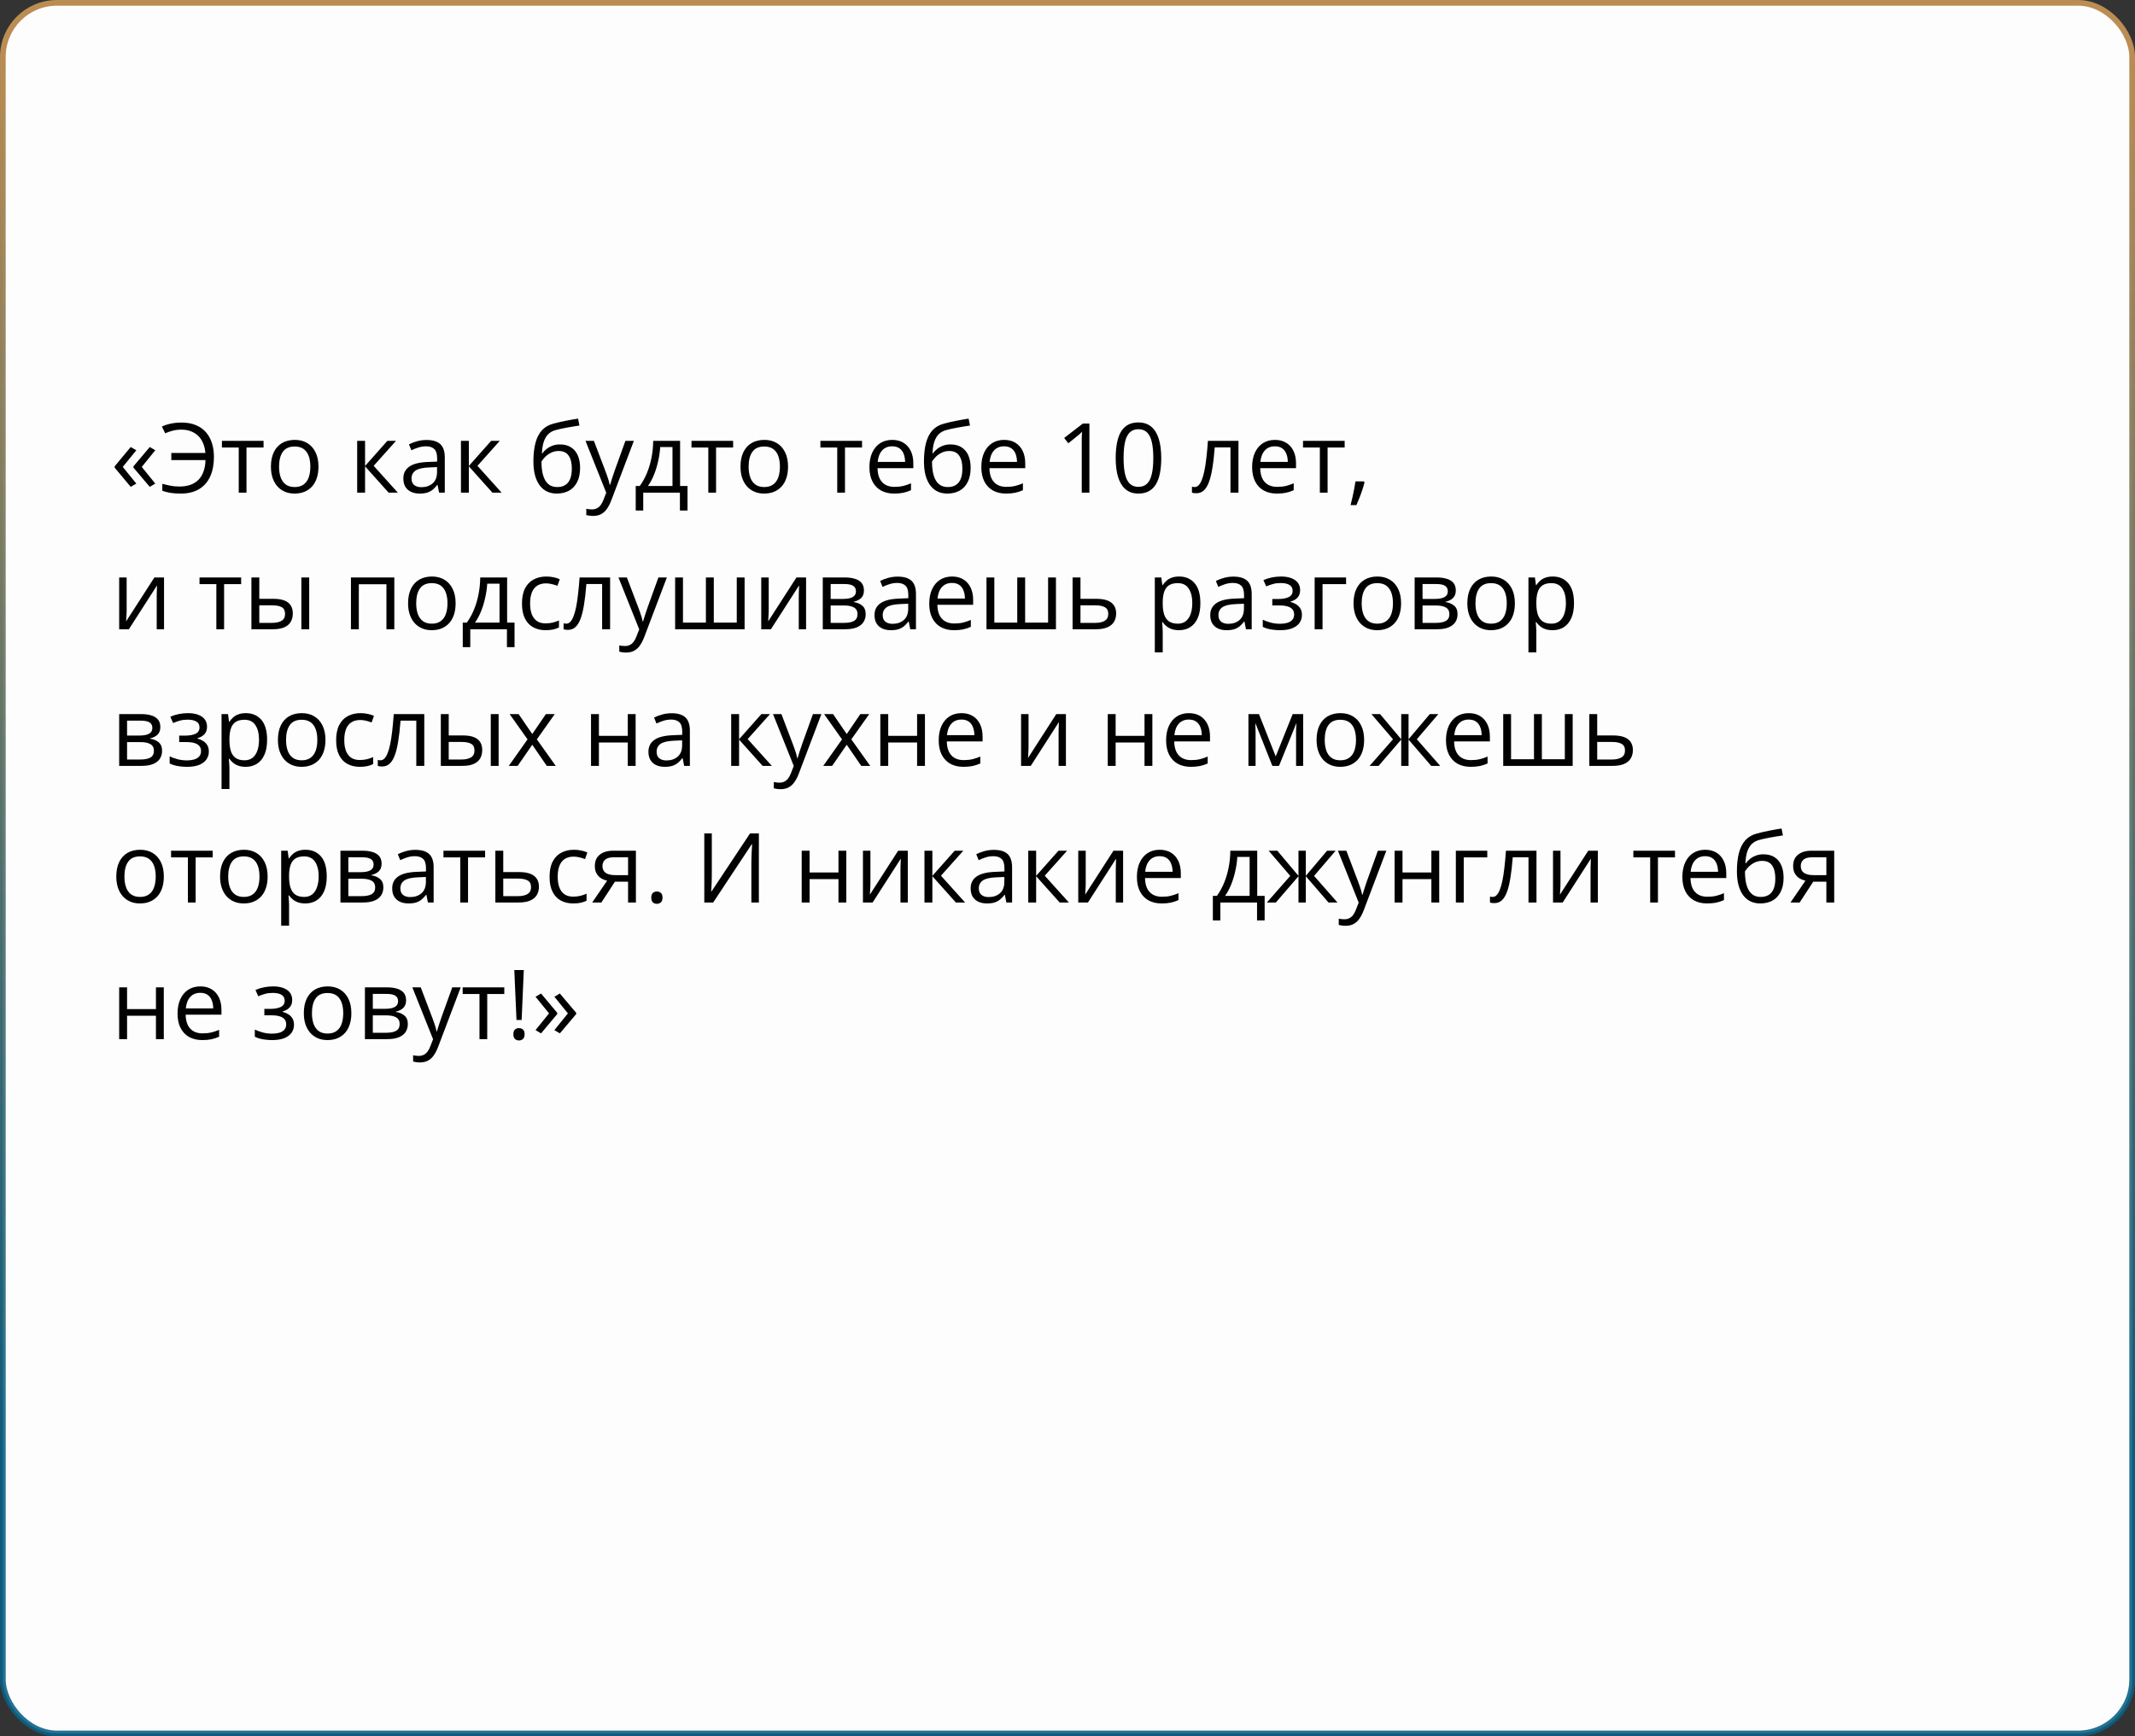
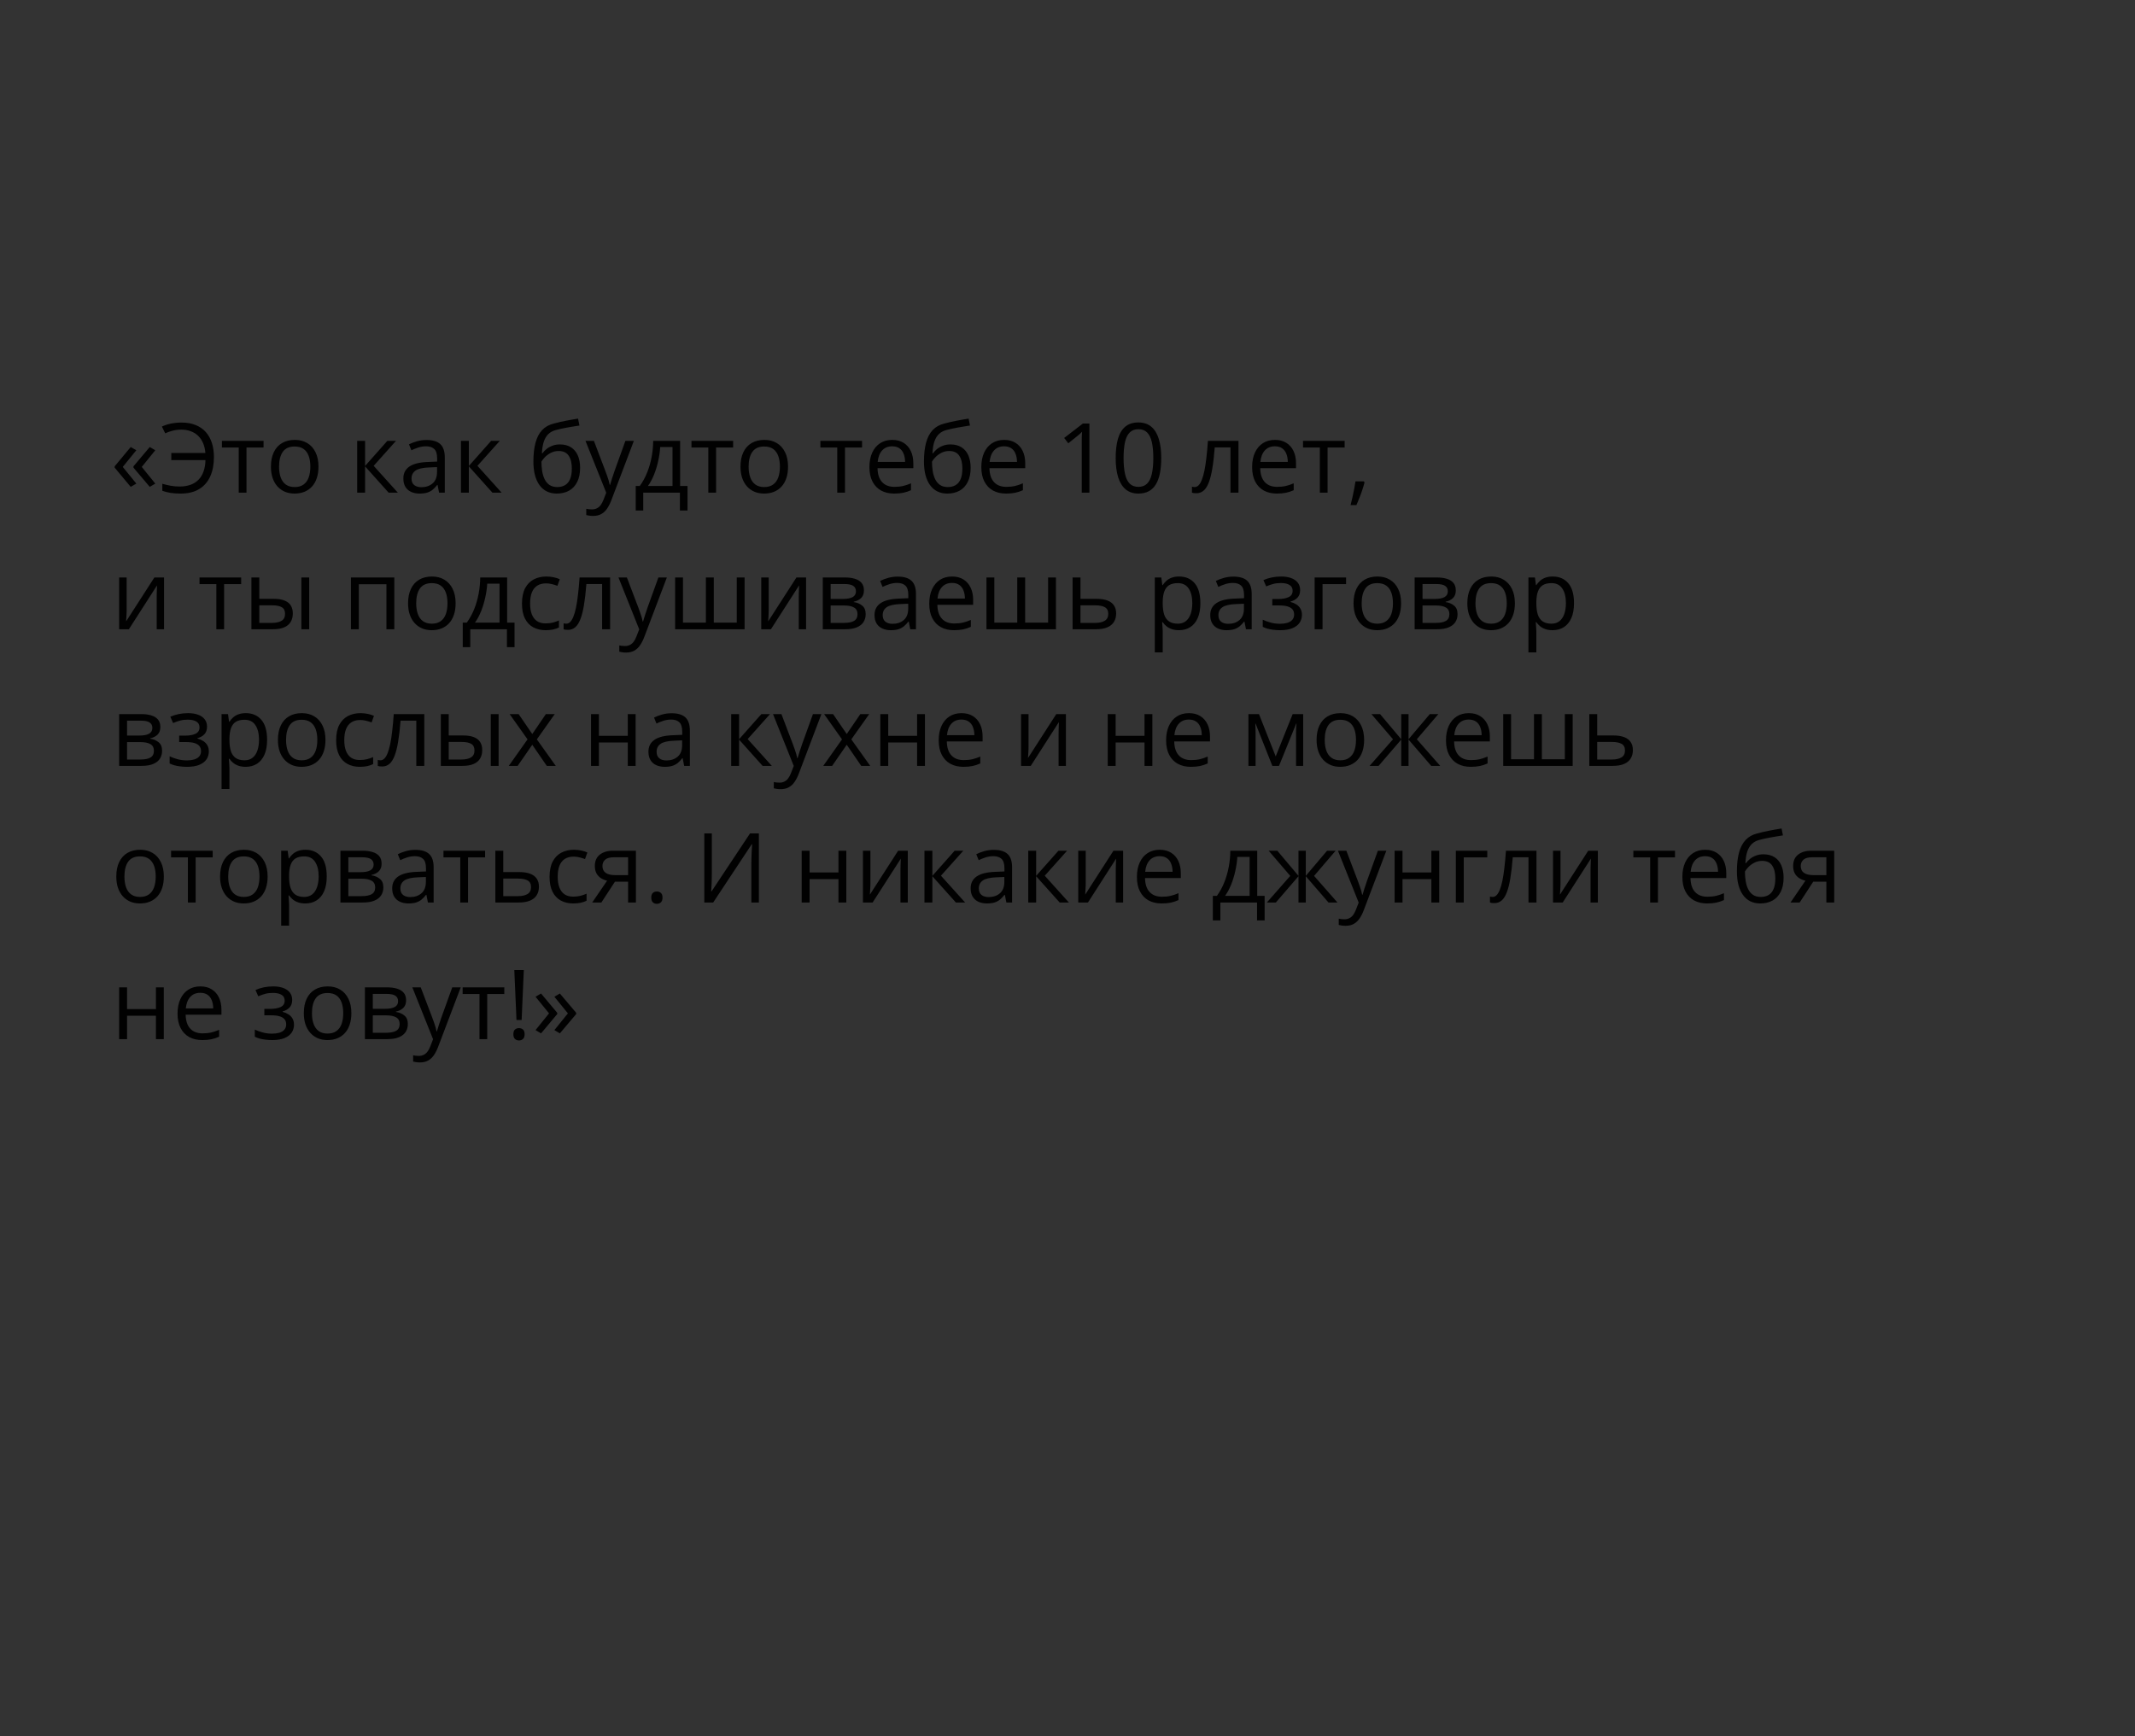
<svg xmlns="http://www.w3.org/2000/svg" width="375" height="305" viewBox="0 0 375 305" fill="none">
  <rect x="0" y="0" width="375" height="305" fill="#333333" stroke="none" />
-   <rect x="0.5" y="0.5" width="374" height="304" rx="9.5" fill="#FDFDFD" stroke="url(#paint0_linear_1516_134)" />
  <path d="M20.136 81.92L22.959 78.525L23.946 79.09L21.564 82.02L23.946 84.95L22.959 85.523L20.136 82.144V81.92ZM23.44 81.92L26.304 78.525L27.275 79.09L24.901 82.02L27.275 84.95L26.304 85.523L23.44 82.144V81.92ZM31.849 75.471C31.29 75.471 30.772 75.534 30.296 75.662C29.826 75.789 29.4 75.941 29.018 76.118L28.437 74.931C28.907 74.704 29.439 74.53 30.031 74.408C30.623 74.287 31.234 74.226 31.865 74.226C32.834 74.226 33.675 74.375 34.389 74.674C35.108 74.967 35.703 75.385 36.173 75.927C36.644 76.47 36.995 77.109 37.227 77.845C37.46 78.581 37.576 79.389 37.576 80.269C37.576 81.58 37.36 82.717 36.929 83.68C36.497 84.643 35.847 85.387 34.978 85.913C34.115 86.439 33.033 86.702 31.732 86.702C31.03 86.702 30.432 86.66 29.939 86.577C29.453 86.5 28.977 86.378 28.512 86.212V84.983C28.982 85.111 29.461 85.224 29.948 85.324C30.44 85.418 30.963 85.465 31.517 85.465C32.258 85.465 32.908 85.362 33.467 85.158C34.032 84.953 34.505 84.651 34.887 84.253C35.269 83.855 35.559 83.368 35.758 82.792C35.963 82.216 36.074 81.558 36.09 80.816H30.089V79.571H36.074C36.024 78.929 35.891 78.357 35.675 77.853C35.459 77.344 35.169 76.912 34.804 76.558C34.438 76.204 34.007 75.936 33.509 75.753C33.016 75.565 32.463 75.471 31.849 75.471ZM46.292 78.608H43.295V86.536H41.934V78.608H38.979V77.438H46.292V78.608ZM55.938 81.97C55.938 82.717 55.841 83.384 55.647 83.971C55.453 84.557 55.174 85.053 54.809 85.457C54.443 85.861 54.001 86.17 53.48 86.386C52.966 86.597 52.382 86.702 51.729 86.702C51.12 86.702 50.561 86.597 50.052 86.386C49.549 86.17 49.111 85.861 48.741 85.457C48.376 85.053 48.09 84.557 47.886 83.971C47.687 83.384 47.587 82.717 47.587 81.97C47.587 80.974 47.756 80.127 48.093 79.43C48.431 78.727 48.912 78.193 49.538 77.828C50.169 77.457 50.918 77.272 51.787 77.272C52.617 77.272 53.342 77.457 53.962 77.828C54.587 78.199 55.072 78.736 55.415 79.439C55.763 80.136 55.938 80.98 55.938 81.97ZM49.015 81.97C49.015 82.701 49.111 83.334 49.305 83.871C49.499 84.408 49.798 84.823 50.202 85.116C50.606 85.409 51.126 85.556 51.762 85.556C52.393 85.556 52.91 85.409 53.315 85.116C53.724 84.823 54.026 84.408 54.219 83.871C54.413 83.334 54.51 82.701 54.51 81.97C54.51 81.245 54.413 80.62 54.219 80.094C54.026 79.563 53.727 79.153 53.323 78.866C52.919 78.578 52.396 78.434 51.754 78.434C50.808 78.434 50.113 78.747 49.67 79.372C49.233 79.997 49.015 80.863 49.015 81.97ZM68.04 77.438H69.559L65.633 81.829L69.874 86.536H68.256L64.122 81.92V86.536H62.736V77.438H64.122V81.854L68.04 77.438ZM74.921 77.289C76.006 77.289 76.811 77.532 77.337 78.019C77.863 78.506 78.126 79.284 78.126 80.352V86.536H77.121L76.856 85.191H76.789C76.534 85.523 76.269 85.802 75.992 86.029C75.716 86.251 75.394 86.419 75.029 86.536C74.67 86.646 74.227 86.702 73.701 86.702C73.148 86.702 72.655 86.605 72.224 86.411C71.797 86.217 71.46 85.924 71.211 85.531C70.967 85.138 70.846 84.64 70.846 84.037C70.846 83.13 71.205 82.432 71.925 81.945C72.644 81.458 73.74 81.193 75.212 81.148L76.781 81.082V80.526C76.781 79.74 76.612 79.189 76.274 78.874C75.937 78.559 75.461 78.401 74.847 78.401C74.371 78.401 73.917 78.47 73.485 78.608C73.054 78.747 72.644 78.91 72.257 79.098L71.834 78.052C72.243 77.842 72.713 77.662 73.245 77.513C73.776 77.363 74.335 77.289 74.921 77.289ZM76.764 82.053L75.378 82.111C74.243 82.156 73.444 82.341 72.979 82.668C72.514 82.994 72.282 83.456 72.282 84.054C72.282 84.574 72.439 84.959 72.755 85.207C73.07 85.457 73.488 85.581 74.008 85.581C74.816 85.581 75.478 85.357 75.992 84.909C76.507 84.46 76.764 83.788 76.764 82.892V82.053ZM86.269 77.438H87.788L83.861 81.829L88.103 86.536H86.484L82.351 81.92V86.536H80.964V77.438H82.351V81.854L86.269 77.438ZM93.689 81.074C93.689 79.779 93.814 78.675 94.063 77.762C94.312 76.843 94.697 76.107 95.217 75.554C95.743 74.995 96.418 74.613 97.242 74.408C97.951 74.215 98.67 74.049 99.4 73.91C100.131 73.766 100.842 73.642 101.534 73.537L101.774 74.749C101.426 74.798 101.061 74.856 100.679 74.923C100.297 74.984 99.915 75.05 99.533 75.122C99.151 75.189 98.792 75.26 98.454 75.338C98.117 75.41 97.818 75.484 97.558 75.562C97.087 75.689 96.68 75.911 96.337 76.226C96 76.541 95.731 76.976 95.532 77.529C95.338 78.083 95.222 78.78 95.184 79.621H95.283C95.449 79.378 95.676 79.137 95.964 78.899C96.252 78.661 96.595 78.465 96.993 78.31C97.392 78.149 97.84 78.069 98.338 78.069C99.124 78.069 99.779 78.24 100.305 78.584C100.831 78.921 101.227 79.397 101.492 80.011C101.758 80.626 101.891 81.345 101.891 82.169C101.891 83.16 101.719 83.993 101.376 84.668C101.038 85.343 100.562 85.852 99.948 86.195C99.334 86.533 98.612 86.702 97.782 86.702C97.14 86.702 96.564 86.577 96.055 86.328C95.552 86.079 95.123 85.714 94.769 85.232C94.42 84.751 94.151 84.162 93.963 83.464C93.781 82.767 93.689 81.97 93.689 81.074ZM97.89 85.556C98.415 85.556 98.866 85.445 99.243 85.224C99.624 85.003 99.918 84.654 100.123 84.178C100.333 83.697 100.438 83.072 100.438 82.302C100.438 81.339 100.253 80.587 99.882 80.044C99.517 79.497 98.93 79.223 98.122 79.223C97.618 79.223 97.162 79.331 96.752 79.546C96.343 79.757 95.997 80.008 95.715 80.302C95.433 80.595 95.228 80.858 95.101 81.09C95.101 81.655 95.142 82.203 95.225 82.734C95.308 83.265 95.452 83.744 95.657 84.17C95.862 84.596 96.144 84.934 96.503 85.183C96.869 85.432 97.331 85.556 97.89 85.556ZM102.837 77.438H104.314L106.323 82.717C106.439 83.027 106.547 83.326 106.647 83.614C106.747 83.896 106.835 84.167 106.913 84.427C106.99 84.687 107.051 84.939 107.095 85.183H107.153C107.231 84.906 107.341 84.543 107.485 84.095C107.629 83.641 107.784 83.179 107.95 82.709L109.851 77.438H111.337L107.377 87.872C107.167 88.431 106.921 88.918 106.639 89.333C106.362 89.748 106.024 90.066 105.626 90.288C105.228 90.514 104.746 90.628 104.182 90.628C103.922 90.628 103.692 90.611 103.493 90.578C103.293 90.55 103.122 90.517 102.978 90.478V89.374C103.1 89.402 103.246 89.427 103.418 89.449C103.595 89.471 103.778 89.482 103.966 89.482C104.309 89.482 104.605 89.416 104.854 89.283C105.109 89.156 105.327 88.968 105.51 88.719C105.692 88.47 105.85 88.174 105.983 87.831L106.481 86.552L102.837 77.438ZM119.455 77.438V85.365H120.758V89.682H119.422V86.536H112.98V89.682H111.661V85.365H112.375C112.895 84.646 113.326 83.857 113.669 82.999C114.013 82.142 114.273 81.243 114.45 80.302C114.627 79.356 114.721 78.401 114.732 77.438H119.455ZM118.119 78.534H115.96C115.911 79.342 115.792 80.163 115.604 80.999C115.421 81.835 115.177 82.632 114.873 83.39C114.569 84.142 114.215 84.801 113.811 85.365H118.119V78.534ZM128.769 78.608H125.772V86.536H124.411V78.608H121.456V77.438H128.769V78.608ZM138.414 81.97C138.414 82.717 138.317 83.384 138.124 83.971C137.93 84.557 137.65 85.053 137.285 85.457C136.92 85.861 136.477 86.17 135.957 86.386C135.442 86.597 134.859 86.702 134.206 86.702C133.597 86.702 133.038 86.597 132.529 86.386C132.025 86.17 131.588 85.861 131.217 85.457C130.852 85.053 130.567 84.557 130.362 83.971C130.163 83.384 130.063 82.717 130.063 81.97C130.063 80.974 130.232 80.127 130.57 79.43C130.907 78.727 131.389 78.193 132.014 77.828C132.645 77.457 133.395 77.272 134.264 77.272C135.094 77.272 135.819 77.457 136.438 77.828C137.064 78.199 137.548 78.736 137.891 79.439C138.24 80.136 138.414 80.98 138.414 81.97ZM131.491 81.97C131.491 82.701 131.588 83.334 131.782 83.871C131.975 84.408 132.274 84.823 132.678 85.116C133.082 85.409 133.602 85.556 134.239 85.556C134.87 85.556 135.387 85.409 135.791 85.116C136.201 84.823 136.502 84.408 136.696 83.871C136.889 83.334 136.986 82.701 136.986 81.97C136.986 81.245 136.889 80.62 136.696 80.094C136.502 79.563 136.203 79.153 135.799 78.866C135.395 78.578 134.872 78.434 134.23 78.434C133.284 78.434 132.59 78.747 132.147 79.372C131.71 79.997 131.491 80.863 131.491 81.97ZM151.413 78.608H148.417V86.536H147.055V78.608H144.1V77.438H151.413V78.608ZM156.717 77.272C157.492 77.272 158.156 77.444 158.709 77.787C159.263 78.13 159.686 78.611 159.979 79.231C160.273 79.845 160.419 80.565 160.419 81.389V82.244H154.136C154.152 83.312 154.418 84.126 154.933 84.685C155.447 85.243 156.172 85.523 157.107 85.523C157.683 85.523 158.192 85.47 158.635 85.365C159.077 85.26 159.537 85.105 160.013 84.9V86.112C159.553 86.317 159.097 86.466 158.643 86.561C158.195 86.655 157.664 86.702 157.049 86.702C156.175 86.702 155.411 86.525 154.758 86.17C154.111 85.811 153.607 85.285 153.248 84.593C152.888 83.901 152.708 83.055 152.708 82.053C152.708 81.074 152.871 80.227 153.198 79.513C153.53 78.794 153.995 78.24 154.592 77.853C155.195 77.466 155.904 77.272 156.717 77.272ZM156.701 78.401C155.965 78.401 155.378 78.642 154.941 79.123C154.504 79.605 154.244 80.277 154.161 81.14H158.975C158.97 80.598 158.884 80.122 158.718 79.712C158.557 79.297 158.311 78.976 157.979 78.749C157.647 78.517 157.221 78.401 156.701 78.401ZM162.287 81.074C162.287 79.779 162.412 78.675 162.661 77.762C162.91 76.843 163.294 76.107 163.814 75.554C164.34 74.995 165.015 74.613 165.84 74.408C166.548 74.215 167.268 74.049 167.998 73.91C168.729 73.766 169.44 73.642 170.131 73.537L170.372 74.749C170.023 74.798 169.658 74.856 169.276 74.923C168.895 74.984 168.513 75.05 168.131 75.122C167.749 75.189 167.389 75.26 167.052 75.338C166.714 75.41 166.415 75.484 166.155 75.562C165.685 75.689 165.278 75.911 164.935 76.226C164.597 76.541 164.329 76.976 164.13 77.529C163.936 78.083 163.82 78.78 163.781 79.621H163.881C164.047 79.378 164.274 79.137 164.562 78.899C164.849 78.661 165.192 78.465 165.591 78.31C165.989 78.149 166.438 78.069 166.936 78.069C167.721 78.069 168.377 78.24 168.903 78.584C169.429 78.921 169.824 79.397 170.09 80.011C170.355 80.626 170.488 81.345 170.488 82.169C170.488 83.16 170.317 83.993 169.974 84.668C169.636 85.343 169.16 85.852 168.546 86.195C167.932 86.533 167.209 86.702 166.379 86.702C165.737 86.702 165.162 86.577 164.653 86.328C164.149 86.079 163.72 85.714 163.366 85.232C163.018 84.751 162.749 84.162 162.561 83.464C162.378 82.767 162.287 81.97 162.287 81.074ZM166.487 85.556C167.013 85.556 167.464 85.445 167.84 85.224C168.222 85.003 168.515 84.654 168.72 84.178C168.931 83.697 169.036 83.072 169.036 82.302C169.036 81.339 168.85 80.587 168.479 80.044C168.114 79.497 167.528 79.223 166.72 79.223C166.216 79.223 165.76 79.331 165.35 79.546C164.941 79.757 164.595 80.008 164.312 80.302C164.03 80.595 163.826 80.858 163.698 81.09C163.698 81.655 163.74 82.203 163.823 82.734C163.906 83.265 164.05 83.744 164.254 84.17C164.459 84.596 164.741 84.934 165.101 85.183C165.466 85.432 165.928 85.556 166.487 85.556ZM176.374 77.272C177.148 77.272 177.812 77.444 178.366 77.787C178.919 78.13 179.342 78.611 179.636 79.231C179.929 79.845 180.076 80.565 180.076 81.389V82.244H173.792C173.809 83.312 174.074 84.126 174.589 84.685C175.104 85.243 175.828 85.523 176.764 85.523C177.339 85.523 177.848 85.47 178.291 85.365C178.734 85.26 179.193 85.105 179.669 84.9V86.112C179.21 86.317 178.753 86.466 178.299 86.561C177.851 86.655 177.32 86.702 176.706 86.702C175.831 86.702 175.068 86.525 174.415 86.17C173.767 85.811 173.264 85.285 172.904 84.593C172.544 83.901 172.364 83.055 172.364 82.053C172.364 81.074 172.528 80.227 172.854 79.513C173.186 78.794 173.651 78.24 174.249 77.853C174.852 77.466 175.56 77.272 176.374 77.272ZM176.357 78.401C175.621 78.401 175.034 78.642 174.597 79.123C174.16 79.605 173.9 80.277 173.817 81.14H178.631C178.626 80.598 178.54 80.122 178.374 79.712C178.214 79.297 177.967 78.976 177.635 78.749C177.303 78.517 176.877 78.401 176.357 78.401ZM191.348 86.536H190.003V77.936C190.003 77.609 190.003 77.33 190.003 77.098C190.009 76.86 190.014 76.644 190.02 76.45C190.031 76.251 190.045 76.049 190.062 75.844C189.89 76.021 189.729 76.174 189.58 76.301C189.431 76.422 189.245 76.575 189.024 76.757L187.638 77.87L186.916 76.932L190.203 74.4H191.348V86.536ZM203.965 80.451C203.965 81.436 203.891 82.316 203.741 83.091C203.592 83.866 203.357 84.521 203.036 85.058C202.715 85.595 202.3 86.004 201.791 86.287C201.281 86.563 200.67 86.702 199.956 86.702C199.054 86.702 198.307 86.455 197.715 85.963C197.128 85.47 196.688 84.759 196.395 83.83C196.107 82.894 195.963 81.768 195.963 80.451C195.963 79.156 196.093 78.044 196.354 77.114C196.619 76.179 197.045 75.462 197.632 74.964C198.218 74.461 198.993 74.209 199.956 74.209C200.869 74.209 201.622 74.458 202.214 74.956C202.806 75.449 203.246 76.162 203.534 77.098C203.821 78.027 203.965 79.145 203.965 80.451ZM197.35 80.451C197.35 81.58 197.435 82.521 197.607 83.273C197.778 84.026 198.055 84.591 198.437 84.967C198.824 85.338 199.331 85.523 199.956 85.523C200.581 85.523 201.085 85.338 201.467 84.967C201.854 84.596 202.134 84.034 202.305 83.282C202.482 82.529 202.571 81.586 202.571 80.451C202.571 79.339 202.485 78.409 202.313 77.662C202.142 76.909 201.865 76.345 201.483 75.969C201.102 75.587 200.592 75.396 199.956 75.396C199.32 75.396 198.811 75.587 198.429 75.969C198.047 76.345 197.77 76.909 197.599 77.662C197.433 78.409 197.35 79.339 197.35 80.451ZM217.529 86.536H216.126V78.592H213.362C213.251 80.025 213.11 81.254 212.938 82.277C212.772 83.296 212.562 84.128 212.308 84.776C212.059 85.418 211.754 85.891 211.395 86.195C211.04 86.494 210.617 86.644 210.125 86.644C209.975 86.644 209.834 86.635 209.701 86.619C209.568 86.602 209.455 86.574 209.361 86.536V85.49C209.433 85.512 209.507 85.528 209.585 85.54C209.668 85.551 209.754 85.556 209.842 85.556C210.091 85.556 210.318 85.454 210.523 85.249C210.733 85.039 210.921 84.723 211.087 84.303C211.259 83.882 211.411 83.351 211.544 82.709C211.677 82.061 211.793 81.301 211.893 80.426C211.998 79.546 212.089 78.55 212.167 77.438H217.529V86.536ZM223.937 77.272C224.712 77.272 225.376 77.444 225.929 77.787C226.483 78.13 226.906 78.611 227.199 79.231C227.493 79.845 227.639 80.565 227.639 81.389V82.244H221.355C221.372 83.312 221.638 84.126 222.152 84.685C222.667 85.243 223.392 85.523 224.327 85.523C224.903 85.523 225.412 85.47 225.854 85.365C226.297 85.26 226.757 85.105 227.232 84.9V86.112C226.773 86.317 226.317 86.466 225.863 86.561C225.415 86.655 224.883 86.702 224.269 86.702C223.395 86.702 222.631 86.525 221.978 86.17C221.331 85.811 220.827 85.285 220.467 84.593C220.108 83.901 219.928 83.055 219.928 82.053C219.928 81.074 220.091 80.227 220.417 79.513C220.75 78.794 221.214 78.24 221.812 77.853C222.415 77.466 223.124 77.272 223.937 77.272ZM223.92 78.401C223.184 78.401 222.598 78.642 222.161 79.123C221.723 79.605 221.463 80.277 221.38 81.14H226.195C226.189 80.598 226.104 80.122 225.938 79.712C225.777 79.297 225.531 78.976 225.199 78.749C224.867 78.517 224.441 78.401 223.92 78.401ZM236.181 78.608H233.184V86.536H231.823V78.608H228.868V77.438H236.181V78.608ZM239.559 84.56L239.667 84.751C239.567 85.155 239.44 85.587 239.285 86.046C239.136 86.505 238.97 86.965 238.787 87.424C238.61 87.889 238.43 88.323 238.248 88.727H237.218C237.334 88.284 237.448 87.817 237.559 87.324C237.669 86.837 237.769 86.356 237.857 85.88C237.951 85.398 238.026 84.959 238.082 84.56H239.559ZM22.245 101.438V107.157C22.245 107.268 22.242 107.412 22.236 107.589C22.231 107.76 22.223 107.946 22.211 108.145C22.2 108.339 22.189 108.527 22.178 108.709C22.173 108.887 22.164 109.033 22.153 109.149L27.117 101.438H28.811V110.536H27.524V104.958C27.524 104.78 27.527 104.554 27.532 104.277C27.538 104 27.546 103.729 27.557 103.463C27.568 103.192 27.576 102.982 27.582 102.833L22.635 110.536H20.933V101.438H22.245ZM42.357 102.608H39.361V110.536H37.999V102.608H35.044V101.438H42.357V102.608ZM44.159 110.536V101.438H45.545V105.19H48.035C48.81 105.19 49.446 105.287 49.944 105.48C50.448 105.674 50.822 105.962 51.065 106.344C51.308 106.726 51.43 107.199 51.43 107.763C51.43 108.328 51.308 108.817 51.065 109.232C50.827 109.647 50.451 109.968 49.936 110.195C49.427 110.422 48.763 110.536 47.944 110.536H44.159ZM45.545 109.415H47.811C48.497 109.415 49.045 109.293 49.455 109.05C49.864 108.806 50.069 108.4 50.069 107.83C50.069 107.271 49.878 106.883 49.496 106.667C49.114 106.446 48.566 106.335 47.852 106.335H45.545V109.415ZM52.933 110.536V101.438H54.31V110.536H52.933ZM69.26 101.438V110.536H67.874V102.625H63.026V110.536H61.64V101.438H69.26ZM80.026 105.97C80.026 106.717 79.93 107.384 79.736 107.971C79.542 108.557 79.263 109.053 78.897 109.457C78.532 109.861 78.09 110.17 77.569 110.386C77.055 110.597 76.471 110.702 75.818 110.702C75.209 110.702 74.65 110.597 74.141 110.386C73.638 110.17 73.2 109.861 72.83 109.457C72.464 109.053 72.179 108.557 71.975 107.971C71.775 107.384 71.676 106.717 71.676 105.97C71.676 104.974 71.845 104.127 72.182 103.43C72.52 102.727 73.001 102.193 73.626 101.828C74.257 101.457 75.007 101.272 75.876 101.272C76.706 101.272 77.431 101.457 78.051 101.828C78.676 102.199 79.16 102.736 79.503 103.438C79.852 104.136 80.026 104.98 80.026 105.97ZM73.103 105.97C73.103 106.701 73.2 107.334 73.394 107.871C73.588 108.408 73.887 108.823 74.29 109.116C74.695 109.41 75.215 109.556 75.851 109.556C76.482 109.556 76.999 109.41 77.403 109.116C77.813 108.823 78.114 108.408 78.308 107.871C78.502 107.334 78.599 106.701 78.599 105.97C78.599 105.245 78.502 104.62 78.308 104.094C78.114 103.563 77.816 103.153 77.412 102.866C77.008 102.578 76.485 102.434 75.843 102.434C74.897 102.434 74.202 102.747 73.759 103.372C73.322 103.997 73.103 104.863 73.103 105.97ZM89.074 101.438V109.365H90.377V113.682H89.041V110.536H82.6V113.682H81.28V109.365H81.994C82.514 108.646 82.945 107.857 83.289 107C83.632 106.142 83.892 105.243 84.069 104.302C84.246 103.355 84.34 102.401 84.351 101.438H89.074ZM87.738 102.534H85.58C85.53 103.342 85.411 104.163 85.223 104.999C85.04 105.835 84.796 106.632 84.492 107.39C84.188 108.142 83.834 108.801 83.43 109.365H87.738V102.534ZM95.831 110.702C95.012 110.702 94.29 110.533 93.665 110.195C93.039 109.858 92.552 109.343 92.204 108.651C91.855 107.96 91.681 107.088 91.681 106.037C91.681 104.935 91.863 104.036 92.228 103.339C92.599 102.636 93.108 102.116 93.756 101.778C94.403 101.441 95.139 101.272 95.964 101.272C96.418 101.272 96.855 101.319 97.275 101.413C97.701 101.502 98.05 101.615 98.321 101.753L97.906 102.907C97.63 102.797 97.309 102.697 96.943 102.608C96.584 102.52 96.246 102.476 95.931 102.476C95.3 102.476 94.774 102.611 94.353 102.882C93.939 103.153 93.626 103.552 93.415 104.078C93.211 104.603 93.108 105.251 93.108 106.02C93.108 106.756 93.208 107.384 93.407 107.904C93.612 108.424 93.914 108.823 94.312 109.1C94.716 109.371 95.22 109.506 95.823 109.506C96.304 109.506 96.739 109.457 97.126 109.357C97.513 109.252 97.865 109.13 98.18 108.992V110.22C97.876 110.375 97.535 110.494 97.159 110.577C96.788 110.66 96.346 110.702 95.831 110.702ZM107.162 110.536H105.759V102.592H102.995C102.884 104.025 102.743 105.254 102.571 106.277C102.405 107.296 102.195 108.128 101.94 108.776C101.691 109.418 101.387 109.891 101.027 110.195C100.673 110.494 100.25 110.644 99.757 110.644C99.608 110.644 99.467 110.635 99.334 110.619C99.201 110.602 99.088 110.574 98.994 110.536V109.49C99.066 109.512 99.14 109.528 99.218 109.54C99.301 109.551 99.387 109.556 99.475 109.556C99.724 109.556 99.951 109.454 100.156 109.249C100.366 109.039 100.554 108.723 100.72 108.303C100.892 107.882 101.044 107.351 101.177 106.709C101.31 106.062 101.426 105.301 101.525 104.426C101.631 103.546 101.722 102.55 101.799 101.438H107.162V110.536ZM108.631 101.438H110.108L112.117 106.717C112.233 107.027 112.341 107.326 112.441 107.614C112.541 107.896 112.629 108.167 112.707 108.427C112.784 108.687 112.845 108.939 112.889 109.183H112.947C113.025 108.906 113.135 108.543 113.279 108.095C113.423 107.641 113.578 107.179 113.744 106.709L115.645 101.438H117.131L113.171 111.872C112.961 112.431 112.715 112.918 112.433 113.333C112.156 113.748 111.818 114.066 111.42 114.288C111.021 114.514 110.54 114.628 109.976 114.628C109.715 114.628 109.486 114.611 109.287 114.578C109.087 114.55 108.916 114.517 108.772 114.479V113.375C108.894 113.402 109.04 113.427 109.212 113.449C109.389 113.471 109.572 113.482 109.76 113.482C110.103 113.482 110.399 113.416 110.648 113.283C110.903 113.156 111.121 112.968 111.304 112.719C111.486 112.47 111.644 112.174 111.777 111.831L112.275 110.552L108.631 101.438ZM130.786 101.438V110.536H118.583V101.438H119.961V109.365H123.987V101.438H125.374V109.365H129.408V101.438H130.786ZM135.019 101.438V107.157C135.019 107.268 135.016 107.412 135.011 107.589C135.005 107.76 134.997 107.946 134.986 108.145C134.975 108.339 134.964 108.527 134.953 108.709C134.947 108.887 134.939 109.033 134.928 109.149L139.892 101.438H141.585V110.536H140.298V104.958C140.298 104.78 140.301 104.554 140.307 104.277C140.312 104 140.32 103.729 140.332 103.463C140.343 103.192 140.351 102.982 140.356 102.833L135.409 110.536H133.708V101.438H135.019ZM151.745 103.721C151.745 104.291 151.579 104.736 151.247 105.057C150.915 105.373 150.486 105.586 149.96 105.696V105.763C150.53 105.84 151.02 106.045 151.43 106.377C151.845 106.703 152.052 107.204 152.052 107.879C152.052 108.4 151.928 108.859 151.679 109.257C151.43 109.656 151.04 109.968 150.508 110.195C149.977 110.422 149.285 110.536 148.433 110.536H144.515V101.438H148.4C149.053 101.438 149.628 101.513 150.126 101.662C150.63 101.806 151.026 102.044 151.313 102.376C151.601 102.708 151.745 103.156 151.745 103.721ZM150.616 107.879C150.616 107.343 150.411 106.955 150.002 106.717C149.598 106.479 149.009 106.36 148.234 106.36H145.901V109.415H148.267C149.031 109.415 149.612 109.299 150.01 109.066C150.414 108.828 150.616 108.433 150.616 107.879ZM150.342 103.878C150.342 103.447 150.185 103.126 149.869 102.916C149.554 102.7 149.036 102.592 148.317 102.592H145.901V105.207H148.076C148.823 105.207 149.388 105.099 149.77 104.883C150.151 104.667 150.342 104.332 150.342 103.878ZM157.68 101.289C158.765 101.289 159.57 101.532 160.096 102.019C160.621 102.506 160.884 103.284 160.884 104.352V110.536H159.88L159.614 109.191H159.548C159.293 109.523 159.028 109.802 158.751 110.029C158.474 110.251 158.153 110.419 157.788 110.536C157.428 110.646 156.986 110.702 156.46 110.702C155.907 110.702 155.414 110.605 154.982 110.411C154.556 110.217 154.219 109.924 153.97 109.531C153.726 109.138 153.604 108.64 153.604 108.037C153.604 107.13 153.964 106.432 154.684 105.945C155.403 105.458 156.499 105.193 157.971 105.148L159.54 105.082V104.526C159.54 103.74 159.371 103.189 159.033 102.874C158.696 102.559 158.22 102.401 157.605 102.401C157.13 102.401 156.676 102.47 156.244 102.608C155.812 102.747 155.403 102.91 155.016 103.098L154.592 102.052C155.002 101.842 155.472 101.662 156.003 101.513C156.535 101.363 157.094 101.289 157.68 101.289ZM159.523 106.053L158.137 106.111C157.002 106.156 156.203 106.341 155.738 106.667C155.273 106.994 155.041 107.456 155.041 108.054C155.041 108.574 155.198 108.958 155.514 109.208C155.829 109.457 156.247 109.581 156.767 109.581C157.575 109.581 158.236 109.357 158.751 108.909C159.266 108.46 159.523 107.788 159.523 106.892V106.053ZM167.226 101.272C168.001 101.272 168.665 101.444 169.218 101.787C169.772 102.13 170.195 102.611 170.488 103.231C170.782 103.845 170.928 104.565 170.928 105.389V106.244H164.645C164.661 107.312 164.927 108.126 165.441 108.685C165.956 109.243 166.681 109.523 167.616 109.523C168.192 109.523 168.701 109.47 169.144 109.365C169.586 109.26 170.046 109.105 170.521 108.9V110.112C170.062 110.317 169.606 110.466 169.152 110.561C168.704 110.655 168.172 110.702 167.558 110.702C166.684 110.702 165.92 110.525 165.267 110.17C164.62 109.811 164.116 109.285 163.756 108.593C163.397 107.902 163.217 107.055 163.217 106.053C163.217 105.074 163.38 104.227 163.707 103.513C164.039 102.794 164.503 102.24 165.101 101.853C165.704 101.466 166.413 101.272 167.226 101.272ZM167.209 102.401C166.473 102.401 165.887 102.642 165.45 103.123C165.013 103.604 164.752 104.277 164.669 105.14H169.484C169.478 104.598 169.393 104.122 169.227 103.712C169.066 103.297 168.82 102.976 168.488 102.75C168.156 102.517 167.73 102.401 167.209 102.401ZM185.471 101.438V110.536H173.269V101.438H174.647V109.365H178.673V101.438H180.059V109.365H184.093V101.438H185.471ZM189.779 105.19H192.568C193.343 105.19 193.988 105.287 194.502 105.48C195.017 105.674 195.402 105.962 195.656 106.344C195.916 106.726 196.046 107.199 196.046 107.763C196.046 108.328 195.919 108.817 195.665 109.232C195.416 109.647 195.028 109.968 194.502 110.195C193.982 110.422 193.31 110.536 192.485 110.536H188.393V101.438H189.779V105.19ZM194.66 107.83C194.66 107.271 194.461 106.883 194.062 106.667C193.67 106.446 193.119 106.335 192.411 106.335H189.779V109.415H192.419C193.083 109.415 193.623 109.293 194.038 109.05C194.453 108.801 194.66 108.394 194.66 107.83ZM207.111 101.272C208.246 101.272 209.151 101.662 209.826 102.442C210.501 103.223 210.838 104.396 210.838 105.962C210.838 106.997 210.683 107.866 210.374 108.568C210.064 109.271 209.626 109.802 209.062 110.162C208.503 110.522 207.842 110.702 207.078 110.702C206.597 110.702 206.173 110.638 205.808 110.511C205.443 110.383 205.13 110.212 204.87 109.996C204.61 109.78 204.394 109.545 204.223 109.291H204.123C204.14 109.506 204.159 109.766 204.181 110.071C204.209 110.375 204.223 110.641 204.223 110.868V114.603H202.836V101.438H203.974L204.156 102.783H204.223C204.4 102.506 204.616 102.254 204.87 102.027C205.125 101.795 205.435 101.612 205.8 101.479C206.171 101.341 206.608 101.272 207.111 101.272ZM206.871 102.434C206.24 102.434 205.731 102.556 205.343 102.799C204.961 103.043 204.682 103.408 204.505 103.895C204.328 104.376 204.234 104.982 204.223 105.713V105.979C204.223 106.748 204.306 107.398 204.472 107.929C204.643 108.46 204.923 108.864 205.31 109.141C205.703 109.418 206.229 109.556 206.887 109.556C207.452 109.556 207.922 109.404 208.298 109.1C208.675 108.795 208.954 108.372 209.137 107.83C209.325 107.282 209.419 106.654 209.419 105.945C209.419 104.872 209.209 104.02 208.788 103.389C208.373 102.752 207.734 102.434 206.871 102.434ZM216.649 101.289C217.734 101.289 218.539 101.532 219.064 102.019C219.59 102.506 219.853 103.284 219.853 104.352V110.536H218.849L218.583 109.191H218.517C218.262 109.523 217.996 109.802 217.72 110.029C217.443 110.251 217.122 110.419 216.757 110.536C216.397 110.646 215.954 110.702 215.429 110.702C214.875 110.702 214.383 110.605 213.951 110.411C213.525 110.217 213.188 109.924 212.938 109.531C212.695 109.138 212.573 108.64 212.573 108.037C212.573 107.13 212.933 106.432 213.652 105.945C214.372 105.458 215.467 105.193 216.939 105.148L218.508 105.082V104.526C218.508 103.74 218.34 103.189 218.002 102.874C217.664 102.559 217.188 102.401 216.574 102.401C216.098 102.401 215.645 102.47 215.213 102.608C214.781 102.747 214.372 102.91 213.984 103.098L213.561 102.052C213.971 101.842 214.441 101.662 214.972 101.513C215.503 101.363 216.062 101.289 216.649 101.289ZM218.492 106.053L217.105 106.111C215.971 106.156 215.171 106.341 214.707 106.667C214.242 106.994 214.009 107.456 214.009 108.054C214.009 108.574 214.167 108.958 214.482 109.208C214.798 109.457 215.216 109.581 215.736 109.581C216.544 109.581 217.205 109.357 217.72 108.909C218.234 108.46 218.492 107.788 218.492 106.892V106.053ZM225.033 101.272C225.713 101.272 226.303 101.366 226.801 101.554C227.299 101.737 227.683 102.005 227.955 102.359C228.226 102.714 228.361 103.145 228.361 103.654C228.361 104.202 228.212 104.639 227.913 104.966C227.614 105.292 227.202 105.528 226.676 105.671V105.738C227.047 105.837 227.382 105.981 227.681 106.169C227.985 106.352 228.226 106.596 228.403 106.9C228.585 107.199 228.677 107.572 228.677 108.021C228.677 108.53 228.538 108.989 228.262 109.398C227.985 109.802 227.564 110.121 227 110.353C226.436 110.585 225.722 110.702 224.858 110.702C224.432 110.702 224.028 110.677 223.646 110.627C223.265 110.583 222.919 110.516 222.609 110.428C222.299 110.339 222.028 110.234 221.795 110.112V108.859C222.183 109.047 222.637 109.213 223.157 109.357C223.677 109.501 224.239 109.573 224.842 109.573C225.307 109.573 225.724 109.52 226.095 109.415C226.466 109.304 226.759 109.13 226.975 108.892C227.196 108.649 227.307 108.33 227.307 107.938C227.307 107.578 227.21 107.282 227.017 107.049C226.823 106.811 226.532 106.637 226.145 106.526C225.763 106.41 225.279 106.352 224.692 106.352H223.472V105.223H224.477C225.257 105.223 225.879 105.112 226.344 104.891C226.809 104.67 227.042 104.296 227.042 103.771C227.042 103.317 226.862 102.979 226.502 102.758C226.142 102.531 225.628 102.417 224.958 102.417C224.46 102.417 224.02 102.47 223.638 102.575C223.256 102.675 222.844 102.819 222.401 103.007L221.912 101.903C222.388 101.693 222.886 101.535 223.406 101.43C223.926 101.325 224.468 101.272 225.033 101.272ZM236.43 101.438V102.608H232.296V110.536H230.91V101.438H236.43ZM246.092 105.97C246.092 106.717 245.995 107.384 245.801 107.971C245.608 108.557 245.328 109.053 244.963 109.457C244.598 109.861 244.155 110.17 243.635 110.386C243.12 110.597 242.536 110.702 241.883 110.702C241.275 110.702 240.716 110.597 240.207 110.386C239.703 110.17 239.266 109.861 238.895 109.457C238.53 109.053 238.245 108.557 238.04 107.971C237.841 107.384 237.741 106.717 237.741 105.97C237.741 104.974 237.91 104.127 238.248 103.43C238.585 102.727 239.067 102.193 239.692 101.828C240.323 101.457 241.073 101.272 241.941 101.272C242.771 101.272 243.496 101.457 244.116 101.828C244.742 102.199 245.226 102.736 245.569 103.438C245.917 104.136 246.092 104.98 246.092 105.97ZM239.169 105.97C239.169 106.701 239.266 107.334 239.459 107.871C239.653 108.408 239.952 108.823 240.356 109.116C240.76 109.41 241.28 109.556 241.917 109.556C242.547 109.556 243.065 109.41 243.469 109.116C243.878 108.823 244.18 108.408 244.374 107.871C244.567 107.334 244.664 106.701 244.664 105.97C244.664 105.245 244.567 104.62 244.374 104.094C244.18 103.563 243.881 103.153 243.477 102.866C243.073 102.578 242.55 102.434 241.908 102.434C240.962 102.434 240.267 102.747 239.825 103.372C239.388 103.997 239.169 104.863 239.169 105.97ZM255.704 103.721C255.704 104.291 255.538 104.736 255.206 105.057C254.874 105.373 254.445 105.586 253.919 105.696V105.763C254.489 105.84 254.979 106.045 255.389 106.377C255.804 106.703 256.011 107.204 256.011 107.879C256.011 108.4 255.887 108.859 255.638 109.257C255.389 109.656 254.999 109.968 254.467 110.195C253.936 110.422 253.244 110.536 252.392 110.536H248.474V101.438H252.359C253.012 101.438 253.587 101.513 254.085 101.662C254.589 101.806 254.985 102.044 255.272 102.376C255.56 102.708 255.704 103.156 255.704 103.721ZM254.575 107.879C254.575 107.343 254.37 106.955 253.961 106.717C253.557 106.479 252.968 106.36 252.193 106.36H249.86V109.415H252.226C252.99 109.415 253.571 109.299 253.969 109.066C254.373 108.828 254.575 108.433 254.575 107.879ZM254.301 103.878C254.301 103.447 254.144 103.126 253.828 102.916C253.513 102.7 252.995 102.592 252.276 102.592H249.86V105.207H252.035C252.782 105.207 253.347 105.099 253.729 104.883C254.11 104.667 254.301 104.332 254.301 103.878ZM266.08 105.97C266.08 106.717 265.983 107.384 265.79 107.971C265.596 108.557 265.316 109.053 264.951 109.457C264.586 109.861 264.143 110.17 263.623 110.386C263.108 110.597 262.525 110.702 261.872 110.702C261.263 110.702 260.704 110.597 260.195 110.386C259.691 110.17 259.254 109.861 258.883 109.457C258.518 109.053 258.233 108.557 258.028 107.971C257.829 107.384 257.729 106.717 257.729 105.97C257.729 104.974 257.898 104.127 258.236 103.43C258.573 102.727 259.055 102.193 259.68 101.828C260.311 101.457 261.061 101.272 261.93 101.272C262.76 101.272 263.485 101.457 264.104 101.828C264.73 102.199 265.214 102.736 265.557 103.438C265.906 104.136 266.08 104.98 266.08 105.97ZM259.157 105.97C259.157 106.701 259.254 107.334 259.448 107.871C259.641 108.408 259.94 108.823 260.344 109.116C260.748 109.41 261.268 109.556 261.905 109.556C262.536 109.556 263.053 109.41 263.457 109.116C263.867 108.823 264.168 108.408 264.362 107.871C264.556 107.334 264.652 106.701 264.652 105.97C264.652 105.245 264.556 104.62 264.362 104.094C264.168 103.563 263.869 103.153 263.465 102.866C263.061 102.578 262.538 102.434 261.896 102.434C260.95 102.434 260.256 102.747 259.813 103.372C259.376 103.997 259.157 104.863 259.157 105.97ZM272.737 101.272C273.872 101.272 274.777 101.662 275.452 102.442C276.127 103.223 276.464 104.396 276.464 105.962C276.464 106.997 276.309 107.866 276 108.568C275.69 109.271 275.252 109.802 274.688 110.162C274.129 110.522 273.468 110.702 272.704 110.702C272.223 110.702 271.799 110.638 271.434 110.511C271.069 110.383 270.756 110.212 270.496 109.996C270.236 109.78 270.02 109.545 269.849 109.291H269.749C269.766 109.506 269.785 109.766 269.807 110.071C269.835 110.375 269.849 110.641 269.849 110.868V114.603H268.462V101.438H269.6L269.782 102.783H269.849C270.026 102.506 270.242 102.254 270.496 102.027C270.751 101.795 271.061 101.612 271.426 101.479C271.797 101.341 272.234 101.272 272.737 101.272ZM272.497 102.434C271.866 102.434 271.357 102.556 270.969 102.799C270.587 103.043 270.308 103.408 270.131 103.895C269.954 104.376 269.86 104.982 269.849 105.713V105.979C269.849 106.748 269.932 107.398 270.098 107.929C270.269 108.46 270.549 108.864 270.936 109.141C271.329 109.418 271.855 109.556 272.513 109.556C273.078 109.556 273.548 109.404 273.924 109.1C274.301 108.795 274.58 108.372 274.763 107.83C274.951 107.282 275.045 106.654 275.045 105.945C275.045 104.872 274.835 104.02 274.414 103.389C273.999 102.752 273.36 102.434 272.497 102.434ZM28.163 127.721C28.163 128.291 27.997 128.736 27.665 129.057C27.333 129.373 26.904 129.586 26.378 129.696V129.763C26.948 129.84 27.438 130.045 27.848 130.377C28.263 130.703 28.47 131.204 28.47 131.879C28.47 132.4 28.346 132.859 28.097 133.257C27.848 133.656 27.457 133.968 26.926 134.195C26.395 134.422 25.703 134.536 24.851 134.536H20.933V125.438H24.818C25.471 125.438 26.046 125.513 26.544 125.662C27.048 125.806 27.444 126.044 27.731 126.376C28.019 126.708 28.163 127.156 28.163 127.721ZM27.034 131.879C27.034 131.343 26.829 130.955 26.42 130.717C26.016 130.479 25.427 130.36 24.652 130.36H22.319V133.415H24.685C25.449 133.415 26.03 133.299 26.428 133.066C26.832 132.828 27.034 132.433 27.034 131.879ZM26.76 127.878C26.76 127.447 26.602 127.126 26.287 126.916C25.972 126.7 25.454 126.592 24.735 126.592H22.319V129.207H24.494C25.241 129.207 25.806 129.099 26.188 128.883C26.569 128.667 26.76 128.332 26.76 127.878ZM33.036 125.272C33.716 125.272 34.306 125.366 34.804 125.554C35.302 125.737 35.686 126.005 35.958 126.359C36.229 126.714 36.364 127.145 36.364 127.654C36.364 128.202 36.215 128.639 35.916 128.966C35.617 129.292 35.205 129.528 34.679 129.671V129.738C35.05 129.837 35.385 129.981 35.684 130.169C35.988 130.352 36.229 130.596 36.406 130.9C36.588 131.199 36.68 131.572 36.68 132.021C36.68 132.53 36.541 132.989 36.265 133.398C35.988 133.802 35.567 134.121 35.003 134.353C34.438 134.585 33.725 134.702 32.861 134.702C32.435 134.702 32.031 134.677 31.649 134.627C31.268 134.583 30.922 134.516 30.612 134.428C30.302 134.339 30.031 134.234 29.798 134.112V132.859C30.186 133.047 30.64 133.213 31.16 133.357C31.68 133.501 32.242 133.573 32.845 133.573C33.31 133.573 33.727 133.52 34.098 133.415C34.469 133.304 34.762 133.13 34.978 132.892C35.199 132.649 35.31 132.33 35.31 131.938C35.31 131.578 35.213 131.282 35.02 131.049C34.826 130.811 34.535 130.637 34.148 130.526C33.766 130.41 33.282 130.352 32.695 130.352H31.475V129.223H32.48C33.26 129.223 33.882 129.112 34.347 128.891C34.812 128.67 35.044 128.296 35.044 127.771C35.044 127.317 34.865 126.979 34.505 126.758C34.145 126.531 33.63 126.417 32.961 126.417C32.463 126.417 32.023 126.47 31.641 126.575C31.259 126.675 30.847 126.819 30.404 127.007L29.915 125.903C30.39 125.693 30.889 125.535 31.409 125.43C31.929 125.325 32.471 125.272 33.036 125.272ZM43.188 125.272C44.322 125.272 45.227 125.662 45.902 126.442C46.577 127.223 46.915 128.396 46.915 129.962C46.915 130.997 46.76 131.866 46.45 132.568C46.14 133.271 45.703 133.802 45.138 134.162C44.579 134.522 43.918 134.702 43.154 134.702C42.673 134.702 42.249 134.638 41.884 134.511C41.519 134.383 41.206 134.212 40.946 133.996C40.686 133.78 40.47 133.545 40.299 133.291H40.199C40.216 133.506 40.235 133.766 40.257 134.071C40.285 134.375 40.299 134.641 40.299 134.868V138.603H38.913V125.438H40.05L40.232 126.783H40.299C40.476 126.506 40.692 126.254 40.946 126.027C41.201 125.795 41.511 125.612 41.876 125.479C42.247 125.341 42.684 125.272 43.188 125.272ZM42.947 126.434C42.316 126.434 41.807 126.556 41.419 126.799C41.038 127.043 40.758 127.408 40.581 127.895C40.404 128.376 40.31 128.982 40.299 129.713V129.979C40.299 130.748 40.382 131.398 40.548 131.929C40.719 132.46 40.999 132.864 41.386 133.141C41.779 133.418 42.305 133.556 42.963 133.556C43.528 133.556 43.998 133.404 44.374 133.1C44.751 132.795 45.03 132.372 45.213 131.83C45.401 131.282 45.495 130.654 45.495 129.945C45.495 128.872 45.285 128.02 44.864 127.389C44.449 126.752 43.81 126.434 42.947 126.434ZM57.166 129.97C57.166 130.717 57.069 131.384 56.876 131.971C56.682 132.557 56.402 133.053 56.037 133.457C55.672 133.861 55.229 134.17 54.709 134.386C54.194 134.597 53.611 134.702 52.958 134.702C52.349 134.702 51.79 134.597 51.281 134.386C50.777 134.17 50.34 133.861 49.969 133.457C49.604 133.053 49.319 132.557 49.114 131.971C48.915 131.384 48.815 130.717 48.815 129.97C48.815 128.974 48.984 128.127 49.322 127.43C49.659 126.727 50.141 126.193 50.766 125.828C51.397 125.457 52.147 125.272 53.016 125.272C53.846 125.272 54.571 125.457 55.19 125.828C55.816 126.199 56.3 126.736 56.643 127.438C56.992 128.136 57.166 128.98 57.166 129.97ZM50.243 129.97C50.243 130.701 50.34 131.334 50.534 131.871C50.727 132.408 51.026 132.823 51.43 133.116C51.834 133.41 52.354 133.556 52.991 133.556C53.622 133.556 54.139 133.41 54.543 133.116C54.953 132.823 55.254 132.408 55.448 131.871C55.641 131.334 55.738 130.701 55.738 129.97C55.738 129.245 55.641 128.62 55.448 128.094C55.254 127.563 54.955 127.153 54.551 126.866C54.147 126.578 53.624 126.434 52.982 126.434C52.036 126.434 51.342 126.747 50.899 127.372C50.462 127.997 50.243 128.863 50.243 129.97ZM63.192 134.702C62.373 134.702 61.651 134.533 61.026 134.195C60.401 133.858 59.914 133.343 59.565 132.651C59.216 131.96 59.042 131.088 59.042 130.037C59.042 128.935 59.225 128.036 59.59 127.339C59.961 126.636 60.47 126.116 61.117 125.778C61.765 125.441 62.501 125.272 63.325 125.272C63.779 125.272 64.216 125.319 64.637 125.413C65.063 125.502 65.412 125.615 65.683 125.753L65.268 126.907C64.991 126.797 64.67 126.697 64.305 126.608C63.945 126.52 63.607 126.476 63.292 126.476C62.661 126.476 62.135 126.611 61.715 126.882C61.3 127.153 60.987 127.552 60.777 128.078C60.572 128.603 60.47 129.251 60.47 130.02C60.47 130.756 60.569 131.384 60.769 131.904C60.973 132.424 61.275 132.823 61.673 133.1C62.077 133.371 62.581 133.506 63.184 133.506C63.666 133.506 64.1 133.457 64.487 133.357C64.875 133.252 65.226 133.13 65.541 132.992V134.22C65.237 134.375 64.897 134.494 64.52 134.577C64.15 134.66 63.707 134.702 63.192 134.702ZM74.523 134.536H73.12V126.592H70.356C70.245 128.025 70.104 129.254 69.933 130.277C69.767 131.296 69.556 132.128 69.302 132.776C69.053 133.418 68.748 133.891 68.389 134.195C68.034 134.494 67.611 134.644 67.119 134.644C66.969 134.644 66.828 134.635 66.695 134.619C66.562 134.602 66.449 134.574 66.355 134.536V133.49C66.427 133.512 66.502 133.528 66.579 133.54C66.662 133.551 66.748 133.556 66.836 133.556C67.085 133.556 67.312 133.454 67.517 133.249C67.727 133.039 67.915 132.723 68.082 132.303C68.253 131.882 68.405 131.351 68.538 130.709C68.671 130.062 68.787 129.301 68.887 128.426C68.992 127.546 69.083 126.55 69.161 125.438H74.523V134.536ZM77.428 134.536V125.438H78.814V129.19H81.305C82.079 129.19 82.716 129.287 83.214 129.48C83.717 129.674 84.091 129.962 84.335 130.344C84.578 130.726 84.7 131.199 84.7 131.763C84.7 132.328 84.578 132.817 84.335 133.232C84.097 133.647 83.72 133.968 83.206 134.195C82.697 134.422 82.032 134.536 81.213 134.536H77.428ZM78.814 133.415H81.081C81.767 133.415 82.315 133.293 82.724 133.05C83.134 132.806 83.338 132.4 83.338 131.83C83.338 131.271 83.147 130.883 82.766 130.667C82.384 130.446 81.836 130.335 81.122 130.335H78.814V133.415ZM86.202 134.536V125.438H87.58V134.536H86.202ZM92.66 129.879L89.514 125.438H91.091L93.49 128.941L95.881 125.438H97.441L94.295 129.879L97.616 134.536H96.039L93.49 130.825L90.925 134.536H89.365L92.66 129.879ZM105.194 125.438V129.256H110.266V125.438H111.644V134.536H110.266V130.427H105.194V134.536H103.808V125.438H105.194ZM117.969 125.289C119.054 125.289 119.859 125.532 120.385 126.019C120.91 126.506 121.173 127.284 121.173 128.352V134.536H120.169L119.903 133.191H119.837C119.582 133.523 119.317 133.802 119.04 134.029C118.763 134.251 118.442 134.419 118.077 134.536C117.717 134.646 117.275 134.702 116.749 134.702C116.196 134.702 115.703 134.605 115.271 134.411C114.845 134.217 114.508 133.924 114.259 133.531C114.015 133.138 113.894 132.64 113.894 132.037C113.894 131.13 114.253 130.432 114.973 129.945C115.692 129.458 116.788 129.193 118.26 129.148L119.829 129.082V128.526C119.829 127.74 119.66 127.189 119.322 126.874C118.985 126.559 118.509 126.401 117.895 126.401C117.419 126.401 116.965 126.47 116.533 126.608C116.102 126.747 115.692 126.91 115.305 127.098L114.881 126.052C115.291 125.842 115.761 125.662 116.292 125.513C116.824 125.363 117.383 125.289 117.969 125.289ZM119.812 130.053L118.426 130.111C117.291 130.156 116.492 130.341 116.027 130.667C115.562 130.994 115.33 131.456 115.33 132.054C115.33 132.574 115.487 132.958 115.803 133.208C116.118 133.457 116.536 133.581 117.056 133.581C117.864 133.581 118.525 133.357 119.04 132.909C119.555 132.46 119.812 131.788 119.812 130.892V130.053ZM133.732 125.438H135.251L131.325 129.829L135.567 134.536H133.948L129.814 129.92V134.536H128.428V125.438H129.814V129.854L133.732 125.438ZM135.774 125.438H137.252L139.261 130.717C139.377 131.027 139.485 131.326 139.584 131.614C139.684 131.896 139.773 132.167 139.85 132.427C139.928 132.687 139.988 132.939 140.033 133.183H140.091C140.168 132.906 140.279 132.543 140.423 132.095C140.567 131.641 140.722 131.179 140.888 130.709L142.789 125.438H144.274L140.315 135.872C140.105 136.431 139.858 136.918 139.576 137.333C139.299 137.748 138.962 138.066 138.563 138.288C138.165 138.514 137.684 138.628 137.119 138.628C136.859 138.628 136.629 138.611 136.43 138.578C136.231 138.55 136.059 138.517 135.916 138.479V137.375C136.037 137.402 136.184 137.427 136.355 137.449C136.533 137.471 136.715 137.482 136.903 137.482C137.246 137.482 137.542 137.416 137.792 137.283C138.046 137.156 138.265 136.968 138.447 136.719C138.63 136.47 138.788 136.174 138.92 135.831L139.418 134.552L135.774 125.438ZM147.894 129.879L144.748 125.438H146.325L148.724 128.941L151.114 125.438H152.675L149.529 129.879L152.849 134.536H151.272L148.724 130.825L146.159 134.536H144.598L147.894 129.879ZM156.012 125.438V129.256H161.083V125.438H162.461V134.536H161.083V130.427H156.012V134.536H154.625V125.438H156.012ZM168.886 125.272C169.661 125.272 170.325 125.444 170.878 125.787C171.432 126.13 171.855 126.611 172.148 127.231C172.442 127.845 172.588 128.565 172.588 129.389V130.244H166.305C166.321 131.312 166.587 132.126 167.102 132.685C167.616 133.243 168.341 133.523 169.276 133.523C169.852 133.523 170.361 133.47 170.804 133.365C171.246 133.26 171.706 133.105 172.182 132.9V134.112C171.722 134.317 171.266 134.466 170.812 134.561C170.364 134.655 169.833 134.702 169.218 134.702C168.344 134.702 167.58 134.525 166.927 134.17C166.28 133.811 165.776 133.285 165.417 132.593C165.057 131.902 164.877 131.055 164.877 130.053C164.877 129.074 165.04 128.227 165.367 127.513C165.699 126.794 166.164 126.24 166.761 125.853C167.364 125.466 168.073 125.272 168.886 125.272ZM168.87 126.401C168.134 126.401 167.547 126.642 167.11 127.123C166.673 127.604 166.413 128.277 166.33 129.14H171.144C171.139 128.598 171.053 128.122 170.887 127.712C170.726 127.297 170.48 126.976 170.148 126.75C169.816 126.517 169.39 126.401 168.87 126.401ZM180.657 125.438V131.157C180.657 131.268 180.654 131.412 180.648 131.589C180.643 131.76 180.635 131.946 180.624 132.145C180.612 132.339 180.601 132.527 180.59 132.709C180.585 132.887 180.576 133.033 180.565 133.149L185.529 125.438H187.223V134.536H185.936V128.958C185.936 128.78 185.939 128.554 185.944 128.277C185.95 128 185.958 127.729 185.969 127.463C185.98 127.192 185.989 126.982 185.994 126.833L181.047 134.536H179.345V125.438H180.657ZM195.955 125.438V129.256H201.027V125.438H202.405V134.536H201.027V130.427H195.955V134.536H194.569V125.438H195.955ZM208.83 125.272C209.604 125.272 210.268 125.444 210.822 125.787C211.375 126.13 211.799 126.611 212.092 127.231C212.385 127.845 212.532 128.565 212.532 129.389V130.244H206.248C206.265 131.312 206.53 132.126 207.045 132.685C207.56 133.243 208.285 133.523 209.22 133.523C209.795 133.523 210.304 133.47 210.747 133.365C211.19 133.26 211.649 133.105 212.125 132.9V134.112C211.666 134.317 211.209 134.466 210.755 134.561C210.307 134.655 209.776 134.702 209.162 134.702C208.287 134.702 207.524 134.525 206.871 134.17C206.223 133.811 205.72 133.285 205.36 132.593C205 131.902 204.82 131.055 204.82 130.053C204.82 129.074 204.984 128.227 205.31 127.513C205.642 126.794 206.107 126.24 206.705 125.853C207.308 125.466 208.016 125.272 208.83 125.272ZM208.813 126.401C208.077 126.401 207.49 126.642 207.053 127.123C206.616 127.604 206.356 128.277 206.273 129.14H211.087C211.082 128.598 210.996 128.122 210.83 127.712C210.67 127.297 210.423 126.976 210.091 126.75C209.759 126.517 209.333 126.401 208.813 126.401ZM228.893 125.438V134.536H227.647V128.609C227.647 128.365 227.653 128.119 227.664 127.87C227.681 127.616 227.7 127.361 227.722 127.106H227.672L224.651 134.536H223.48L220.534 127.106H220.484C220.5 127.361 220.512 127.616 220.517 127.87C220.528 128.119 220.534 128.382 220.534 128.659V134.536H219.28V125.438H221.131L224.07 132.875L227.05 125.438H228.893ZM239.601 129.97C239.601 130.717 239.504 131.384 239.31 131.971C239.116 132.557 238.837 133.053 238.472 133.457C238.106 133.861 237.664 134.17 237.144 134.386C236.629 134.597 236.045 134.702 235.392 134.702C234.783 134.702 234.224 134.597 233.715 134.386C233.212 134.17 232.775 133.861 232.404 133.457C232.039 133.053 231.754 132.557 231.549 131.971C231.35 131.384 231.25 130.717 231.25 129.97C231.25 128.974 231.419 128.127 231.756 127.43C232.094 126.727 232.575 126.193 233.201 125.828C233.832 125.457 234.581 125.272 235.45 125.272C236.28 125.272 237.005 125.457 237.625 125.828C238.25 126.199 238.735 126.736 239.078 127.438C239.426 128.136 239.601 128.98 239.601 129.97ZM232.678 129.97C232.678 130.701 232.775 131.334 232.968 131.871C233.162 132.408 233.461 132.823 233.865 133.116C234.269 133.41 234.789 133.556 235.425 133.556C236.056 133.556 236.574 133.41 236.978 133.116C237.387 132.823 237.689 132.408 237.882 131.871C238.076 131.334 238.173 130.701 238.173 129.97C238.173 129.245 238.076 128.62 237.882 128.094C237.689 127.563 237.39 127.153 236.986 126.866C236.582 126.578 236.059 126.434 235.417 126.434C234.471 126.434 233.776 126.747 233.333 127.372C232.896 127.997 232.678 128.863 232.678 129.97ZM252.641 125.438L248.856 129.862L252.965 134.536H251.388L247.403 129.92V134.536H246.117V129.92L242.141 134.536H240.563L244.672 129.862L240.879 125.438H242.398L246.117 129.854V125.438H247.403V129.854L251.139 125.438H252.641ZM257.987 125.272C258.762 125.272 259.426 125.444 259.979 125.787C260.532 126.13 260.956 126.611 261.249 127.231C261.542 127.845 261.689 128.565 261.689 129.389V130.244H255.405C255.422 131.312 255.688 132.126 256.202 132.685C256.717 133.243 257.442 133.523 258.377 133.523C258.952 133.523 259.462 133.47 259.904 133.365C260.347 133.26 260.806 133.105 261.282 132.9V134.112C260.823 134.317 260.366 134.466 259.913 134.561C259.464 134.655 258.933 134.702 258.319 134.702C257.444 134.702 256.681 134.525 256.028 134.17C255.38 133.811 254.877 133.285 254.517 132.593C254.157 131.902 253.978 131.055 253.978 130.053C253.978 129.074 254.141 128.227 254.467 127.513C254.799 126.794 255.264 126.24 255.862 125.853C256.465 125.466 257.173 125.272 257.987 125.272ZM257.97 126.401C257.234 126.401 256.648 126.642 256.21 127.123C255.773 127.604 255.513 128.277 255.43 129.14H260.245C260.239 128.598 260.153 128.122 259.987 127.712C259.827 127.297 259.581 126.976 259.249 126.75C258.917 126.517 258.49 126.401 257.97 126.401ZM276.232 125.438V134.536H264.03V125.438H265.408V133.365H269.434V125.438H270.82V133.365H274.854V125.438H276.232ZM280.54 129.19H283.329C284.104 129.19 284.749 129.287 285.263 129.48C285.778 129.674 286.162 129.962 286.417 130.344C286.677 130.726 286.807 131.199 286.807 131.763C286.807 132.328 286.68 132.817 286.425 133.232C286.176 133.647 285.789 133.968 285.263 134.195C284.743 134.422 284.071 134.536 283.246 134.536H279.154V125.438H280.54V129.19ZM285.421 131.83C285.421 131.271 285.222 130.883 284.823 130.667C284.43 130.446 283.88 130.335 283.171 130.335H280.54V133.415H283.18C283.844 133.415 284.383 133.293 284.798 133.05C285.213 132.801 285.421 132.394 285.421 131.83ZM28.777 153.97C28.777 154.717 28.68 155.384 28.487 155.971C28.293 156.557 28.014 157.053 27.648 157.457C27.283 157.861 26.84 158.17 26.32 158.386C25.806 158.597 25.222 158.702 24.569 158.702C23.96 158.702 23.401 158.597 22.892 158.386C22.389 158.17 21.951 157.861 21.581 157.457C21.215 157.053 20.93 156.557 20.726 155.971C20.526 155.384 20.427 154.717 20.427 153.97C20.427 152.974 20.596 152.127 20.933 151.43C21.271 150.727 21.752 150.193 22.377 149.828C23.008 149.457 23.758 149.272 24.627 149.272C25.457 149.272 26.182 149.457 26.802 149.828C27.427 150.199 27.911 150.736 28.254 151.438C28.603 152.136 28.777 152.98 28.777 153.97ZM21.855 153.97C21.855 154.701 21.951 155.334 22.145 155.871C22.339 156.408 22.637 156.823 23.041 157.116C23.445 157.41 23.966 157.556 24.602 157.556C25.233 157.556 25.75 157.41 26.154 157.116C26.564 156.823 26.865 156.408 27.059 155.871C27.253 155.334 27.35 154.701 27.35 153.97C27.35 153.245 27.253 152.62 27.059 152.094C26.865 151.563 26.567 151.153 26.163 150.866C25.759 150.578 25.236 150.434 24.594 150.434C23.648 150.434 22.953 150.747 22.51 151.372C22.073 151.997 21.855 152.863 21.855 153.97ZM37.36 150.608H34.364V158.536H33.002V150.608H30.047V149.438H37.36V150.608ZM47.006 153.97C47.006 154.717 46.909 155.384 46.715 155.971C46.522 156.557 46.242 157.053 45.877 157.457C45.512 157.861 45.069 158.17 44.549 158.386C44.034 158.597 43.45 158.702 42.797 158.702C42.189 158.702 41.63 158.597 41.121 158.386C40.617 158.17 40.18 157.861 39.809 157.457C39.444 157.053 39.159 156.557 38.954 155.971C38.755 155.384 38.655 154.717 38.655 153.97C38.655 152.974 38.824 152.127 39.162 151.43C39.499 150.727 39.981 150.193 40.606 149.828C41.237 149.457 41.987 149.272 42.855 149.272C43.685 149.272 44.41 149.457 45.03 149.828C45.656 150.199 46.14 150.736 46.483 151.438C46.831 152.136 47.006 152.98 47.006 153.97ZM40.083 153.97C40.083 154.701 40.18 155.334 40.373 155.871C40.567 156.408 40.866 156.823 41.27 157.116C41.674 157.41 42.194 157.556 42.831 157.556C43.461 157.556 43.979 157.41 44.383 157.116C44.792 156.823 45.094 156.408 45.288 155.871C45.481 155.334 45.578 154.701 45.578 153.97C45.578 153.245 45.481 152.62 45.288 152.094C45.094 151.563 44.795 151.153 44.391 150.866C43.987 150.578 43.464 150.434 42.822 150.434C41.876 150.434 41.181 150.747 40.739 151.372C40.302 151.997 40.083 152.863 40.083 153.97ZM53.663 149.272C54.797 149.272 55.702 149.662 56.377 150.442C57.053 151.223 57.39 152.396 57.39 153.962C57.39 154.997 57.235 155.866 56.925 156.568C56.615 157.271 56.178 157.802 55.614 158.162C55.055 158.522 54.394 158.702 53.63 158.702C53.148 158.702 52.725 158.638 52.36 158.511C51.995 158.383 51.682 158.212 51.422 157.996C51.162 157.78 50.946 157.545 50.774 157.291H50.675C50.691 157.506 50.711 157.766 50.733 158.071C50.761 158.375 50.774 158.641 50.774 158.868V162.603H49.388V149.438H50.525L50.708 150.783H50.774C50.952 150.506 51.167 150.254 51.422 150.027C51.676 149.795 51.986 149.612 52.352 149.479C52.722 149.341 53.16 149.272 53.663 149.272ZM53.422 150.434C52.791 150.434 52.282 150.556 51.895 150.799C51.513 151.043 51.234 151.408 51.057 151.895C50.88 152.376 50.785 152.982 50.774 153.713V153.979C50.774 154.748 50.857 155.398 51.023 155.929C51.195 156.46 51.474 156.864 51.862 157.141C52.255 157.418 52.78 157.556 53.439 157.556C54.003 157.556 54.474 157.404 54.85 157.1C55.226 156.795 55.506 156.372 55.688 155.83C55.877 155.282 55.971 154.654 55.971 153.945C55.971 152.872 55.76 152.02 55.34 151.389C54.925 150.752 54.286 150.434 53.422 150.434ZM67.027 151.721C67.027 152.291 66.861 152.736 66.529 153.057C66.197 153.373 65.768 153.586 65.243 153.696V153.763C65.813 153.84 66.302 154.045 66.712 154.377C67.127 154.703 67.335 155.204 67.335 155.879C67.335 156.4 67.21 156.859 66.961 157.257C66.712 157.656 66.322 157.968 65.79 158.195C65.259 158.422 64.567 158.536 63.715 158.536H59.797V149.438H63.682C64.335 149.438 64.911 149.513 65.409 149.662C65.912 149.806 66.308 150.044 66.596 150.376C66.883 150.708 67.027 151.156 67.027 151.721ZM65.898 155.879C65.898 155.343 65.694 154.955 65.284 154.717C64.88 154.479 64.291 154.36 63.516 154.36H61.184V157.415H63.549C64.313 157.415 64.894 157.299 65.293 157.066C65.697 156.828 65.898 156.433 65.898 155.879ZM65.624 151.878C65.624 151.447 65.467 151.126 65.151 150.916C64.836 150.7 64.319 150.592 63.599 150.592H61.184V153.207H63.358C64.106 153.207 64.67 153.099 65.052 152.883C65.434 152.667 65.624 152.332 65.624 151.878ZM72.962 149.289C74.047 149.289 74.852 149.532 75.378 150.019C75.904 150.506 76.166 151.284 76.166 152.352V158.536H75.162L74.897 157.191H74.83C74.576 157.523 74.31 157.802 74.033 158.029C73.757 158.251 73.436 158.419 73.07 158.536C72.711 158.646 72.268 158.702 71.742 158.702C71.189 158.702 70.696 158.605 70.265 158.411C69.838 158.217 69.501 157.924 69.252 157.531C69.008 157.138 68.887 156.64 68.887 156.037C68.887 155.13 69.246 154.432 69.966 153.945C70.685 153.458 71.781 153.193 73.253 153.148L74.822 153.082V152.526C74.822 151.74 74.653 151.189 74.315 150.874C73.978 150.559 73.502 150.401 72.888 150.401C72.412 150.401 71.958 150.47 71.526 150.608C71.095 150.747 70.685 150.91 70.298 151.098L69.874 150.052C70.284 149.842 70.754 149.662 71.286 149.513C71.817 149.363 72.376 149.289 72.962 149.289ZM74.805 154.053L73.419 154.111C72.284 154.156 71.485 154.341 71.02 154.667C70.555 154.994 70.323 155.456 70.323 156.054C70.323 156.574 70.481 156.958 70.796 157.208C71.111 157.457 71.529 157.581 72.049 157.581C72.857 157.581 73.519 157.357 74.033 156.909C74.548 156.46 74.805 155.788 74.805 154.892V154.053ZM85.206 150.608H82.21V158.536H80.848V150.608H77.893V149.438H85.206V150.608ZM88.394 153.19H91.183C91.957 153.19 92.602 153.287 93.117 153.48C93.631 153.674 94.016 153.962 94.27 154.344C94.531 154.726 94.661 155.199 94.661 155.763C94.661 156.328 94.533 156.817 94.279 157.232C94.03 157.647 93.642 157.968 93.117 158.195C92.597 158.422 91.924 158.536 91.1 158.536H87.007V149.438H88.394V153.19ZM93.274 155.83C93.274 155.271 93.075 154.883 92.677 154.667C92.284 154.446 91.733 154.335 91.025 154.335H88.394V157.415H91.033C91.697 157.415 92.237 157.293 92.652 157.05C93.067 156.801 93.274 156.394 93.274 155.83ZM100.679 158.702C99.86 158.702 99.138 158.533 98.512 158.195C97.887 157.858 97.4 157.343 97.051 156.651C96.703 155.96 96.528 155.088 96.528 154.037C96.528 152.935 96.711 152.036 97.076 151.339C97.447 150.636 97.956 150.116 98.603 149.778C99.251 149.441 99.987 149.272 100.812 149.272C101.265 149.272 101.702 149.319 102.123 149.413C102.549 149.502 102.898 149.615 103.169 149.753L102.754 150.907C102.477 150.797 102.156 150.697 101.791 150.608C101.431 150.52 101.094 150.476 100.778 150.476C100.147 150.476 99.622 150.611 99.201 150.882C98.786 151.153 98.474 151.552 98.263 152.078C98.058 152.603 97.956 153.251 97.956 154.02C97.956 154.756 98.056 155.384 98.255 155.904C98.46 156.424 98.761 156.823 99.16 157.1C99.564 157.371 100.067 157.506 100.67 157.506C101.152 157.506 101.586 157.457 101.974 157.357C102.361 157.252 102.712 157.13 103.028 156.992V158.22C102.723 158.375 102.383 158.494 102.007 158.577C101.636 158.66 101.193 158.702 100.679 158.702ZM105.626 158.536H104.016L106.639 154.701C106.257 154.618 105.903 154.477 105.576 154.277C105.25 154.073 104.984 153.793 104.779 153.439C104.58 153.085 104.48 152.645 104.48 152.119C104.48 151.245 104.771 150.581 105.352 150.127C105.939 149.668 106.711 149.438 107.668 149.438H111.694V158.536H110.316V154.883H108.008L105.626 158.536ZM105.817 152.127C105.817 152.67 106.011 153.074 106.398 153.339C106.785 153.599 107.339 153.729 108.058 153.729H110.316V150.592H107.817C107.109 150.592 106.597 150.736 106.282 151.023C105.972 151.306 105.817 151.674 105.817 152.127ZM114.392 157.672C114.392 157.285 114.486 157.011 114.674 156.851C114.862 156.685 115.092 156.602 115.363 156.602C115.645 156.602 115.883 156.685 116.077 156.851C116.27 157.011 116.367 157.285 116.367 157.672C116.367 158.054 116.27 158.334 116.077 158.511C115.883 158.682 115.645 158.768 115.363 158.768C115.092 158.768 114.862 158.682 114.674 158.511C114.486 158.334 114.392 158.054 114.392 157.672ZM123.705 146.4H125.025V153.414C125.025 153.68 125.022 153.97 125.017 154.286C125.011 154.596 125.003 154.9 124.992 155.199C124.981 155.498 124.967 155.769 124.95 156.012C124.939 156.256 124.928 156.444 124.917 156.577H124.983L131.74 146.4H133.292V158.536H131.973V151.604C131.973 151.311 131.978 151.001 131.989 150.675C132 150.343 132.011 150.022 132.022 149.712C132.039 149.402 132.056 149.125 132.072 148.882C132.089 148.633 132.1 148.442 132.105 148.309H132.031L125.266 158.536H123.705V146.4ZM142.199 149.438V153.256H147.271V149.438H148.649V158.536H147.271V154.427H142.199V158.536H140.813V149.438H142.199ZM152.882 149.438V155.157C152.882 155.268 152.88 155.412 152.874 155.589C152.868 155.76 152.86 155.946 152.849 156.145C152.838 156.339 152.827 156.527 152.816 156.709C152.81 156.887 152.802 157.033 152.791 157.149L157.755 149.438H159.448V158.536H158.162V152.958C158.162 152.78 158.164 152.554 158.17 152.277C158.175 152 158.184 151.729 158.195 151.463C158.206 151.192 158.214 150.982 158.22 150.833L153.272 158.536H151.571V149.438H152.882ZM167.683 149.438H169.202L165.275 153.829L169.517 158.536H167.898L163.765 153.92V158.536H162.378V149.438H163.765V153.854L167.683 149.438ZM174.564 149.289C175.649 149.289 176.454 149.532 176.979 150.019C177.505 150.506 177.768 151.284 177.768 152.352V158.536H176.764L176.498 157.191H176.432C176.177 157.523 175.911 157.802 175.635 158.029C175.358 158.251 175.037 158.419 174.672 158.536C174.312 158.646 173.869 158.702 173.344 158.702C172.79 158.702 172.298 158.605 171.866 158.411C171.44 158.217 171.103 157.924 170.854 157.531C170.61 157.138 170.488 156.64 170.488 156.037C170.488 155.13 170.848 154.432 171.567 153.945C172.287 153.458 173.382 153.193 174.854 153.148L176.423 153.082V152.526C176.423 151.74 176.255 151.189 175.917 150.874C175.579 150.559 175.104 150.401 174.489 150.401C174.013 150.401 173.56 150.47 173.128 150.608C172.696 150.747 172.287 150.91 171.899 151.098L171.476 150.052C171.886 149.842 172.356 149.662 172.887 149.513C173.418 149.363 173.977 149.289 174.564 149.289ZM176.407 154.053L175.021 154.111C173.886 154.156 173.086 154.341 172.622 154.667C172.157 154.994 171.924 155.456 171.924 156.054C171.924 156.574 172.082 156.958 172.397 157.208C172.713 157.457 173.131 157.581 173.651 157.581C174.459 157.581 175.12 157.357 175.635 156.909C176.149 156.46 176.407 155.788 176.407 154.892V154.053ZM185.911 149.438H187.43L183.504 153.829L187.746 158.536H186.127L181.993 153.92V158.536H180.607V149.438H181.993V153.854L185.911 149.438ZM190.701 149.438V155.157C190.701 155.268 190.698 155.412 190.692 155.589C190.687 155.76 190.679 155.946 190.667 156.145C190.656 156.339 190.645 156.527 190.634 156.709C190.629 156.887 190.62 157.033 190.609 157.149L195.573 149.438H197.267V158.536H195.98V152.958C195.98 152.78 195.983 152.554 195.988 152.277C195.994 152 196.002 151.729 196.013 151.463C196.024 151.192 196.033 150.982 196.038 150.833L191.091 158.536H189.389V149.438H190.701ZM203.7 149.272C204.474 149.272 205.139 149.444 205.692 149.787C206.245 150.13 206.669 150.611 206.962 151.231C207.255 151.845 207.402 152.565 207.402 153.389V154.244H201.118C201.135 155.312 201.4 156.126 201.915 156.685C202.43 157.243 203.155 157.523 204.09 157.523C204.665 157.523 205.174 157.47 205.617 157.365C206.06 157.26 206.519 157.105 206.995 156.9V158.112C206.536 158.317 206.079 158.466 205.625 158.561C205.177 158.655 204.646 158.702 204.032 158.702C203.157 158.702 202.394 158.525 201.741 158.17C201.093 157.811 200.59 157.285 200.23 156.593C199.87 155.902 199.69 155.055 199.69 154.053C199.69 153.074 199.854 152.227 200.18 151.513C200.512 150.794 200.977 150.24 201.575 149.853C202.178 149.466 202.886 149.272 203.7 149.272ZM203.683 150.401C202.947 150.401 202.361 150.642 201.923 151.123C201.486 151.604 201.226 152.277 201.143 153.14H205.958C205.952 152.598 205.866 152.122 205.7 151.712C205.54 151.297 205.293 150.976 204.961 150.75C204.629 150.517 204.203 150.401 203.683 150.401ZM220.824 149.438V157.365H222.127V161.682H220.791V158.536H214.35V161.682H213.03V157.365H213.744C214.264 156.646 214.695 155.857 215.039 155C215.382 154.142 215.642 153.243 215.819 152.302C215.996 151.355 216.09 150.401 216.101 149.438H220.824ZM219.488 150.534H217.33C217.28 151.342 217.161 152.163 216.973 152.999C216.79 153.835 216.547 154.632 216.242 155.39C215.938 156.142 215.584 156.801 215.18 157.365H219.488V150.534ZM234.595 149.438L230.81 153.862L234.919 158.536H233.342L229.357 153.92V158.536H228.071V153.92L224.095 158.536H222.518L226.626 153.862L222.833 149.438H224.352L228.071 153.854V149.438H229.357V153.854L233.093 149.438H234.595ZM235.002 149.438H236.479L238.488 154.717C238.604 155.027 238.712 155.326 238.812 155.614C238.912 155.896 239 156.167 239.078 156.427C239.155 156.687 239.216 156.939 239.26 157.183H239.318C239.396 156.906 239.507 156.543 239.65 156.095C239.794 155.641 239.949 155.179 240.115 154.709L242.016 149.438H243.502L239.542 159.872C239.332 160.431 239.086 160.918 238.804 161.333C238.527 161.748 238.189 162.066 237.791 162.288C237.393 162.514 236.911 162.628 236.347 162.628C236.087 162.628 235.857 162.611 235.658 162.578C235.458 162.55 235.287 162.517 235.143 162.479V161.375C235.265 161.402 235.411 161.427 235.583 161.449C235.76 161.471 235.943 161.482 236.131 161.482C236.474 161.482 236.77 161.416 237.019 161.283C237.274 161.156 237.492 160.968 237.675 160.719C237.857 160.47 238.015 160.174 238.148 159.831L238.646 158.552L235.002 149.438ZM246.341 149.438V153.256H251.413V149.438H252.791V158.536H251.413V154.427H246.341V158.536H244.955V149.438H246.341ZM261.232 149.438V150.608H257.099V158.536H255.712V149.438H261.232ZM269.874 158.536H268.471V150.592H265.707C265.596 152.025 265.455 153.254 265.283 154.277C265.117 155.296 264.907 156.128 264.652 156.776C264.403 157.418 264.099 157.891 263.739 158.195C263.385 158.494 262.962 158.644 262.469 158.644C262.32 158.644 262.179 158.635 262.046 158.619C261.913 158.602 261.8 158.574 261.706 158.536V157.49C261.778 157.512 261.852 157.528 261.93 157.54C262.013 157.551 262.098 157.556 262.187 157.556C262.436 157.556 262.663 157.454 262.868 157.249C263.078 157.039 263.266 156.723 263.432 156.303C263.604 155.882 263.756 155.351 263.889 154.709C264.021 154.062 264.138 153.301 264.237 152.426C264.342 151.546 264.434 150.55 264.511 149.438H269.874V158.536ZM274.09 149.438V155.157C274.09 155.268 274.088 155.412 274.082 155.589C274.076 155.76 274.068 155.946 274.057 156.145C274.046 156.339 274.035 156.527 274.024 156.709C274.018 156.887 274.01 157.033 273.999 157.149L278.963 149.438H280.656V158.536H279.37V152.958C279.37 152.78 279.372 152.554 279.378 152.277C279.383 152 279.392 151.729 279.403 151.463C279.414 151.192 279.422 150.982 279.428 150.833L274.48 158.536H272.779V149.438H274.09ZM294.203 150.608H291.207V158.536H289.845V150.608H286.89V149.438H294.203V150.608ZM299.507 149.272C300.282 149.272 300.946 149.444 301.5 149.787C302.053 150.13 302.476 150.611 302.77 151.231C303.063 151.845 303.209 152.565 303.209 153.389V154.244H296.926C296.942 155.312 297.208 156.126 297.723 156.685C298.237 157.243 298.962 157.523 299.897 157.523C300.473 157.523 300.982 157.47 301.425 157.365C301.868 157.26 302.327 157.105 302.803 156.9V158.112C302.343 158.317 301.887 158.466 301.433 158.561C300.985 158.655 300.454 158.702 299.839 158.702C298.965 158.702 298.201 158.525 297.548 158.17C296.901 157.811 296.397 157.285 296.038 156.593C295.678 155.902 295.498 155.055 295.498 154.053C295.498 153.074 295.661 152.227 295.988 151.513C296.32 150.794 296.785 150.24 297.382 149.853C297.986 149.466 298.694 149.272 299.507 149.272ZM299.491 150.401C298.755 150.401 298.168 150.642 297.731 151.123C297.294 151.604 297.034 152.277 296.951 153.14H301.765C301.76 152.598 301.674 152.122 301.508 151.712C301.347 151.297 301.101 150.976 300.769 150.75C300.437 150.517 300.011 150.401 299.491 150.401ZM305.077 153.074C305.077 151.779 305.202 150.675 305.451 149.762C305.7 148.843 306.084 148.107 306.604 147.554C307.13 146.995 307.805 146.613 308.63 146.408C309.338 146.215 310.058 146.049 310.788 145.91C311.519 145.766 312.23 145.642 312.921 145.537L313.162 146.749C312.813 146.798 312.448 146.856 312.066 146.923C311.685 146.984 311.303 147.05 310.921 147.122C310.539 147.188 310.179 147.26 309.842 147.338C309.504 147.41 309.205 147.485 308.945 147.562C308.475 147.689 308.068 147.911 307.725 148.226C307.388 148.542 307.119 148.976 306.92 149.529C306.726 150.083 306.61 150.78 306.571 151.621H306.671C306.837 151.378 307.064 151.137 307.352 150.899C307.639 150.661 307.982 150.465 308.381 150.31C308.779 150.149 309.228 150.069 309.726 150.069C310.511 150.069 311.167 150.24 311.693 150.583C312.219 150.921 312.614 151.397 312.88 152.011C313.146 152.625 313.278 153.345 313.278 154.169C313.278 155.16 313.107 155.993 312.764 156.668C312.426 157.343 311.95 157.852 311.336 158.195C310.722 158.533 310 158.702 309.169 158.702C308.528 158.702 307.952 158.577 307.443 158.328C306.939 158.079 306.51 157.714 306.156 157.232C305.808 156.751 305.539 156.162 305.351 155.464C305.168 154.767 305.077 153.97 305.077 153.074ZM309.277 157.556C309.803 157.556 310.254 157.445 310.63 157.224C311.012 157.003 311.306 156.654 311.51 156.178C311.721 155.697 311.826 155.071 311.826 154.302C311.826 153.339 311.64 152.587 311.27 152.044C310.904 151.497 310.318 151.223 309.51 151.223C309.006 151.223 308.55 151.331 308.14 151.546C307.731 151.757 307.385 152.008 307.103 152.302C306.82 152.595 306.616 152.858 306.488 153.09C306.488 153.655 306.53 154.203 306.613 154.734C306.696 155.265 306.84 155.744 307.044 156.17C307.249 156.596 307.531 156.934 307.891 157.183C308.256 157.432 308.718 157.556 309.277 157.556ZM316.101 158.536H314.49L317.113 154.701C316.731 154.618 316.377 154.477 316.051 154.277C315.724 154.073 315.459 153.793 315.254 153.439C315.055 153.085 314.955 152.645 314.955 152.119C314.955 151.245 315.246 150.581 315.827 150.127C316.413 149.668 317.185 149.438 318.143 149.438H322.168V158.536H320.791V154.883H318.483L316.101 158.536ZM316.292 152.127C316.292 152.67 316.485 153.074 316.873 153.339C317.26 153.599 317.813 153.729 318.533 153.729H320.791V150.592H318.292C317.584 150.592 317.072 150.736 316.756 151.023C316.446 151.306 316.292 151.674 316.292 152.127ZM22.319 173.438V177.256H27.391V173.438H28.769V182.536H27.391V178.427H22.319V182.536H20.933V173.438H22.319ZM35.194 173.272C35.969 173.272 36.633 173.444 37.186 173.787C37.739 174.13 38.163 174.611 38.456 175.231C38.749 175.845 38.896 176.565 38.896 177.389V178.244H32.612C32.629 179.312 32.895 180.126 33.409 180.685C33.924 181.243 34.649 181.523 35.584 181.523C36.16 181.523 36.669 181.47 37.111 181.365C37.554 181.26 38.013 181.105 38.489 180.9V182.112C38.03 182.317 37.573 182.466 37.12 182.561C36.671 182.655 36.14 182.702 35.526 182.702C34.651 182.702 33.888 182.525 33.235 182.17C32.587 181.811 32.084 181.285 31.724 180.593C31.364 179.902 31.185 179.055 31.185 178.053C31.185 177.074 31.348 176.227 31.674 175.513C32.006 174.794 32.471 174.24 33.069 173.853C33.672 173.466 34.38 173.272 35.194 173.272ZM35.177 174.401C34.441 174.401 33.855 174.642 33.417 175.123C32.98 175.604 32.72 176.277 32.637 177.14H37.452C37.446 176.598 37.36 176.122 37.194 175.712C37.034 175.297 36.788 174.976 36.456 174.75C36.123 174.517 35.697 174.401 35.177 174.401ZM47.994 173.272C48.674 173.272 49.264 173.366 49.762 173.554C50.26 173.737 50.644 174.005 50.916 174.359C51.187 174.714 51.322 175.145 51.322 175.654C51.322 176.202 51.173 176.639 50.874 176.966C50.575 177.292 50.163 177.528 49.637 177.671V177.738C50.008 177.837 50.343 177.981 50.642 178.169C50.946 178.352 51.187 178.596 51.364 178.9C51.546 179.199 51.638 179.572 51.638 180.021C51.638 180.53 51.499 180.989 51.223 181.398C50.946 181.802 50.525 182.121 49.961 182.353C49.397 182.585 48.683 182.702 47.819 182.702C47.393 182.702 46.989 182.677 46.607 182.627C46.226 182.583 45.88 182.516 45.57 182.428C45.26 182.339 44.989 182.234 44.756 182.112V180.859C45.144 181.047 45.597 181.213 46.118 181.357C46.638 181.501 47.2 181.573 47.803 181.573C48.268 181.573 48.685 181.52 49.056 181.415C49.427 181.304 49.72 181.13 49.936 180.892C50.157 180.649 50.268 180.33 50.268 179.938C50.268 179.578 50.171 179.282 49.977 179.049C49.784 178.811 49.493 178.637 49.106 178.526C48.724 178.41 48.24 178.352 47.653 178.352H46.433V177.223H47.438C48.218 177.223 48.84 177.112 49.305 176.891C49.77 176.67 50.002 176.296 50.002 175.771C50.002 175.317 49.823 174.979 49.463 174.758C49.103 174.531 48.589 174.417 47.919 174.417C47.421 174.417 46.981 174.47 46.599 174.575C46.217 174.675 45.805 174.819 45.362 175.007L44.873 173.903C45.349 173.693 45.846 173.535 46.367 173.43C46.887 173.325 47.429 173.272 47.994 173.272ZM61.715 177.97C61.715 178.717 61.618 179.384 61.424 179.971C61.231 180.557 60.951 181.053 60.586 181.457C60.221 181.861 59.778 182.17 59.258 182.386C58.743 182.597 58.159 182.702 57.506 182.702C56.898 182.702 56.339 182.597 55.83 182.386C55.326 182.17 54.889 181.861 54.518 181.457C54.153 181.053 53.868 180.557 53.663 179.971C53.464 179.384 53.364 178.717 53.364 177.97C53.364 176.974 53.533 176.127 53.871 175.43C54.208 174.727 54.69 174.193 55.315 173.828C55.946 173.457 56.696 173.272 57.565 173.272C58.395 173.272 59.12 173.457 59.739 173.828C60.365 174.199 60.849 174.736 61.192 175.438C61.541 176.136 61.715 176.98 61.715 177.97ZM54.792 177.97C54.792 178.701 54.889 179.334 55.083 179.871C55.276 180.408 55.575 180.823 55.979 181.116C56.383 181.41 56.903 181.556 57.54 181.556C58.17 181.556 58.688 181.41 59.092 181.116C59.501 180.823 59.803 180.408 59.997 179.871C60.19 179.334 60.287 178.701 60.287 177.97C60.287 177.245 60.19 176.62 59.997 176.094C59.803 175.563 59.504 175.153 59.1 174.866C58.696 174.578 58.173 174.434 57.531 174.434C56.585 174.434 55.891 174.747 55.448 175.372C55.011 175.997 54.792 176.863 54.792 177.97ZM71.327 175.721C71.327 176.291 71.161 176.736 70.829 177.057C70.497 177.373 70.068 177.586 69.543 177.696V177.763C70.112 177.84 70.602 178.045 71.012 178.377C71.427 178.703 71.634 179.204 71.634 179.879C71.634 180.4 71.51 180.859 71.261 181.257C71.012 181.656 70.622 181.968 70.09 182.195C69.559 182.422 68.867 182.536 68.015 182.536H64.097V173.438H67.982C68.635 173.438 69.21 173.513 69.709 173.662C70.212 173.806 70.608 174.044 70.895 174.376C71.183 174.708 71.327 175.156 71.327 175.721ZM70.198 179.879C70.198 179.343 69.993 178.955 69.584 178.717C69.18 178.479 68.591 178.36 67.816 178.36H65.483V181.415H67.849C68.613 181.415 69.194 181.299 69.592 181.066C69.996 180.828 70.198 180.433 70.198 179.879ZM69.924 175.878C69.924 175.447 69.767 175.126 69.451 174.916C69.136 174.7 68.618 174.592 67.899 174.592H65.483V177.207H67.658C68.405 177.207 68.97 177.099 69.352 176.883C69.733 176.667 69.924 176.332 69.924 175.878ZM72.423 173.438H73.9L75.909 178.717C76.025 179.027 76.133 179.326 76.233 179.614C76.332 179.896 76.421 180.167 76.499 180.427C76.576 180.687 76.637 180.939 76.681 181.183H76.739C76.817 180.906 76.927 180.543 77.071 180.095C77.215 179.641 77.37 179.179 77.536 178.709L79.437 173.438H80.923L76.963 183.872C76.753 184.431 76.507 184.918 76.225 185.333C75.948 185.748 75.61 186.066 75.212 186.288C74.814 186.514 74.332 186.628 73.768 186.628C73.507 186.628 73.278 186.611 73.079 186.578C72.879 186.55 72.708 186.517 72.564 186.479V185.375C72.686 185.402 72.832 185.427 73.004 185.449C73.181 185.471 73.364 185.482 73.552 185.482C73.895 185.482 74.191 185.416 74.44 185.283C74.695 185.156 74.913 184.968 75.096 184.719C75.278 184.47 75.436 184.174 75.569 183.831L76.067 182.552L72.423 173.438ZM88.576 174.608H85.58V182.536H84.218V174.608H81.263V173.438H88.576V174.608ZM91.623 179.166H90.718L90.336 170.4H92.004L91.623 179.166ZM90.17 181.672C90.17 181.285 90.264 181.011 90.452 180.851C90.64 180.685 90.876 180.602 91.158 180.602C91.434 180.602 91.667 180.685 91.855 180.851C92.049 181.011 92.145 181.285 92.145 181.672C92.145 182.054 92.049 182.334 91.855 182.511C91.667 182.682 91.434 182.768 91.158 182.768C90.876 182.768 90.64 182.682 90.452 182.511C90.264 182.334 90.17 182.054 90.17 181.672ZM101.202 178.136L98.338 181.523L97.375 180.95L99.749 178.012L97.375 175.09L98.338 174.525L101.202 177.912V178.136ZM97.873 178.136L95.034 181.523L94.063 180.95L96.437 178.012L94.063 175.09L95.034 174.525L97.873 177.912V178.136Z" fill="#010101" />
  <defs>
    <linearGradient id="paint0_linear_1516_134" x1="187.5" y1="0" x2="187.5" y2="305" gradientUnits="userSpaceOnUse">
      <stop offset="0.026" stop-color="#BA8D53" />
      <stop offset="0.833" stop-color="#0A6083" stop-opacity="0.89" />
    </linearGradient>
  </defs>
</svg>